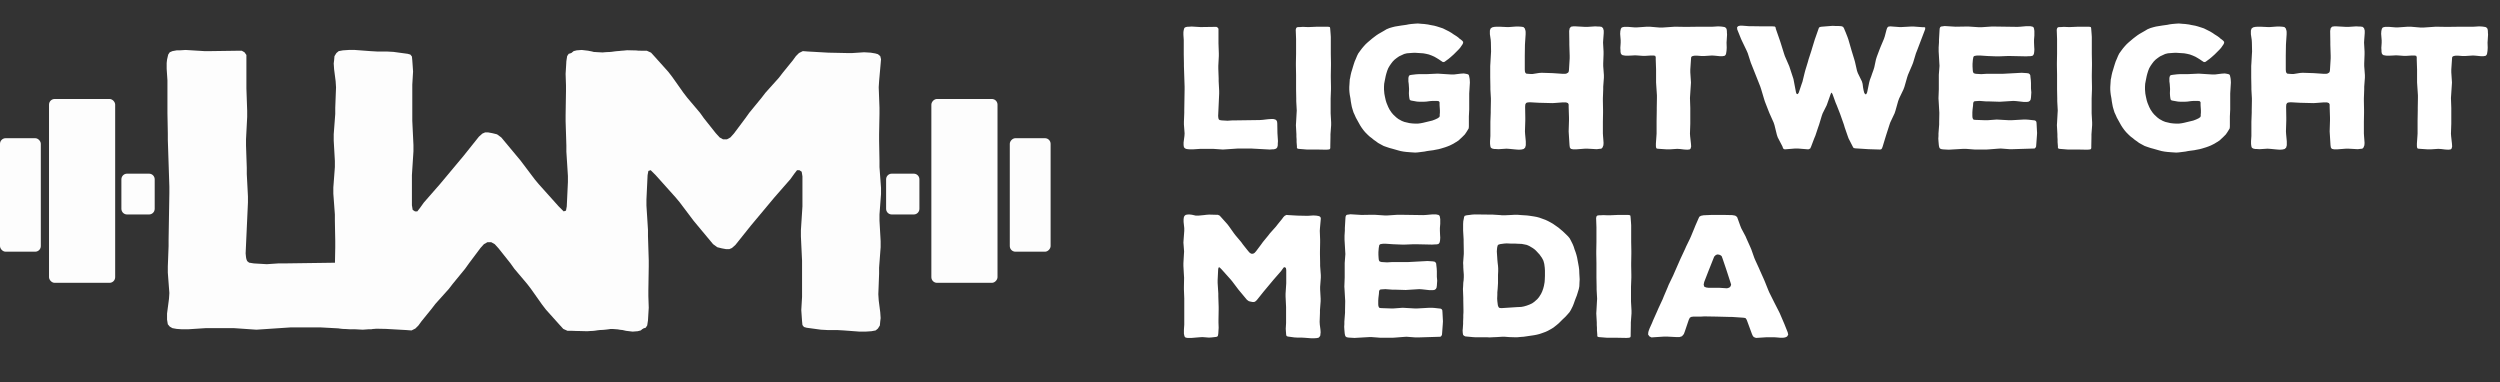
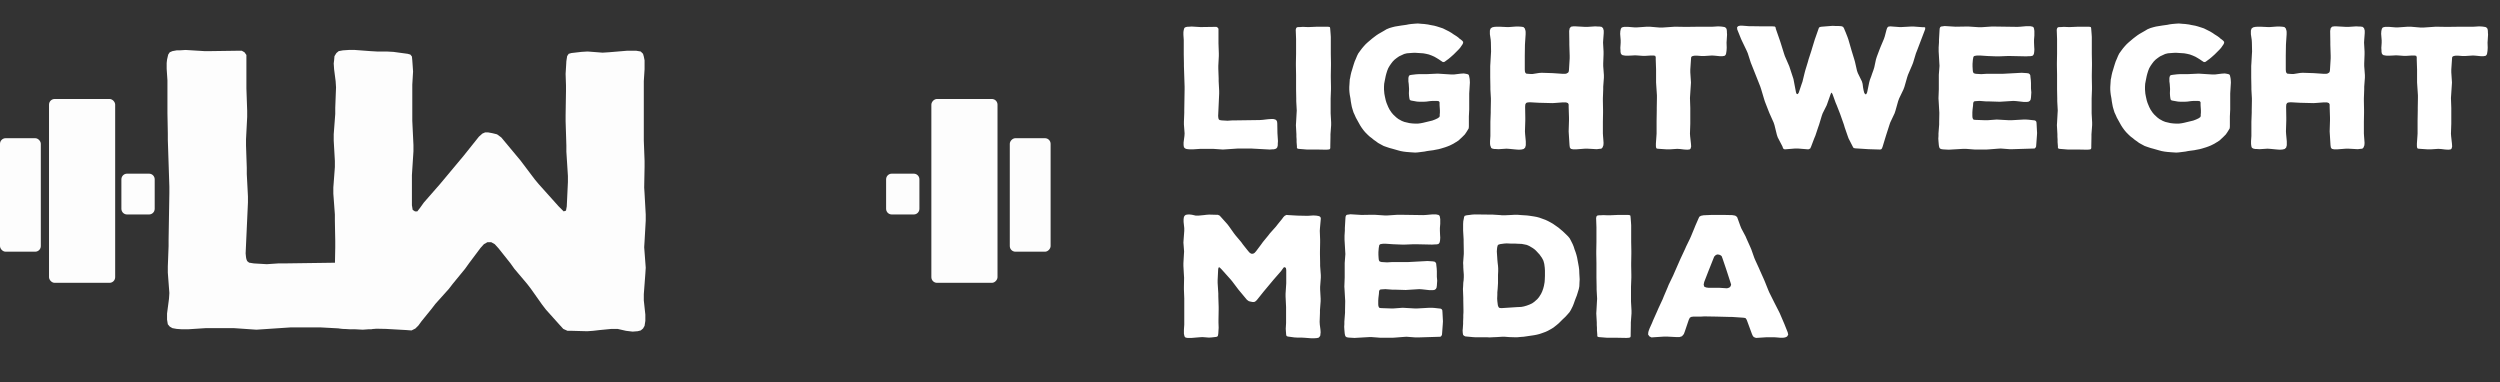
<svg xmlns="http://www.w3.org/2000/svg" width="255px" height="39px" viewBox="0 0 255 39" version="1.1">
  <rect x="0" y="0" width="255" height="39" fill="#333333" stroke="none" />
  <title>LWM Horizontal Logo</title>
  <g id="Page-1" stroke="none" stroke-width="1" fill="none" fill-rule="evenodd">
    <g id="Landing-Page---Desktop" transform="translate(-40, -48)">
      <g id="Header" transform="translate(40, 40)">
        <g id="LWM-Horizontal-Logo" transform="translate(0, 8)">
          <polygon id="Path-Copy-5" fill="#FDFDFD" fill-rule="nonzero" points="36.999 33.628 37.549 33.588 37.863 33.588 38.256 33.51 38.531 33.392 38.767 33.117 38.885 32.645 38.885 32.292 38.924 31.663 38.845 30.444 38.806 29.816 38.767 27.615 38.728 27.183 38.61 26.907 38.335 26.672 37.863 26.554 37.274 26.554 36.645 26.593 35.309 26.75 34.681 26.79 29.023 26.868 28.394 26.868 27.215 26.947 25.88 26.868 25.408 26.79 25.212 26.632 25.133 26.436 25.094 26.239 25.054 25.846 25.29 20.659 25.29 20.03 25.172 17.751 25.172 17.122 25.094 14.842 25.094 14.214 25.212 11.934 25.212 11.305 25.133 9.026 25.133 5.607 24.937 5.332 24.662 5.175 24.269 5.175 21.479 5.214 20.85 5.214 18.925 5.096 18.336 5.135 18.022 5.135 17.589 5.214 17.314 5.332 17.157 5.568 17.039 6.078 17 6.432 17 7.022 17.079 8.201 17.079 11.541 17.118 13.624 17.118 14.253 17.275 19.047 17.275 19.676 17.196 24.471 17.196 25.1 17.118 27.183 17.118 27.811 17.275 29.894 17.236 30.484 17.039 31.977 17.039 32.606 17.118 33.078 17.314 33.313 17.589 33.471 18.022 33.549 18.572 33.588 19.161 33.588 20.968 33.471 23.876 33.471 26.155 33.628 29.691 33.392 32.638 33.392" />
-           <polygon id="Path-Copy-4" fill="#FDFDFD" fill-rule="nonzero" points="88.293 33.824 88.882 33.785 89.314 33.706 89.55 33.51 89.747 33.195 89.786 32.763 89.825 32.449 89.786 31.859 89.629 30.641 89.589 30.012 89.668 27.929 89.668 27.3 89.825 25.218 89.825 24.589 89.707 22.506 89.707 21.877 89.864 19.794 89.864 19.165 89.707 17.043 89.707 16.414 89.668 14.331 89.668 13.703 89.707 11.62 89.707 10.991 89.629 8.908 89.668 8.279 89.825 6.511 89.864 6.039 89.786 5.725 89.55 5.528 89.275 5.45 88.804 5.371 88.136 5.332 86.957 5.41 86.328 5.41 84.482 5.371 82.399 5.253 81.888 5.214 81.496 5.41 81.181 5.725 80.867 6.157 79.845 7.415 79.452 7.926 78.077 9.458 77.684 9.969 76.427 11.502 76.034 12.052 74.856 13.624 74.502 14.017 74.148 14.214 73.755 14.214 73.402 14.017 73.009 13.585 71.791 12.052 71.398 11.502 70.101 9.969 69.708 9.458 68.569 7.847 68.176 7.336 66.801 5.803 66.408 5.371 65.976 5.175 65.465 5.175 63.972 5.135 63.383 5.175 62.715 5.253 61.497 5.371 60.868 5.371 60.004 5.175 59.336 5.096 58.825 5.135 58.511 5.214 58.275 5.41 58.118 5.685 58.039 6.196 58.039 6.825 58.196 8.279 58.196 8.908 58.039 10.991 58 11.62 58.157 13.703 58.118 14.331 58 16.414 58 17.043 58.118 19.165 58.157 19.794 58.118 21.877 58.118 22.506 58.196 24.589 58.196 30.641 58.118 31.859 58.118 32.763 58.196 33.156 58.275 33.431 58.511 33.667 58.982 33.746 59.886 33.746 61.772 33.588 62.401 33.549 63.933 33.667 64.561 33.628 65.583 33.51 65.858 33.431 66.015 33.195 66.094 32.685 66.133 32.016 66.172 31.388 66.133 30.209 66.133 29.619 66.172 27.183 66.172 26.554 66.094 24.078 66.094 23.449 65.937 20.973 65.937 20.344 66.054 17.868 66.133 17.436 66.369 17.358 66.88 17.868 68.923 20.148 69.316 20.619 70.769 22.545 72.734 24.903 73.166 25.218 73.638 25.335 74.07 25.414 74.384 25.414 74.659 25.296 75.013 24.982 76.584 23.017 78.981 20.148 80.631 18.261 81.024 17.711 81.299 17.358 81.535 17.358 81.771 17.515 81.849 17.986 81.849 21.052 81.692 23.488 81.692 24.117 81.81 26.593 81.81 30.287 81.731 31.623 81.771 32.213 81.81 32.763 81.849 33.156 82.006 33.353 82.281 33.431 83.735 33.628 84.442 33.667 85.425 33.667 86.093 33.706 87.664 33.824" />
          <polygon id="Path-Copy-6" fill="#FDFDFD" fill-rule="nonzero" transform="translate(49.932, 19.46) rotate(-180) translate(-49.932, -19.46) " points="64.293 33.824 64.882 33.785 65.314 33.706 65.55 33.51 65.747 33.195 65.786 32.763 65.825 32.449 65.786 31.859 65.629 30.641 65.589 30.012 65.668 27.929 65.668 27.3 65.825 25.218 65.825 24.589 65.707 22.506 65.707 21.877 65.864 19.794 65.864 19.165 65.707 17.043 65.707 16.414 65.668 14.331 65.668 13.703 65.707 11.62 65.707 10.991 65.629 8.908 65.668 8.279 65.825 6.511 65.864 6.039 65.786 5.725 65.55 5.528 65.275 5.45 64.804 5.371 64.136 5.332 62.957 5.41 62.328 5.41 60.482 5.371 58.399 5.253 57.888 5.214 57.496 5.41 57.181 5.725 56.867 6.157 55.845 7.415 55.452 7.926 54.077 9.458 53.684 9.969 52.427 11.502 52.034 12.052 50.856 13.624 50.502 14.017 50.148 14.214 49.755 14.214 49.402 14.017 49.009 13.585 47.791 12.052 47.398 11.502 46.101 9.969 45.708 9.458 44.569 7.847 44.176 7.336 42.801 5.803 42.408 5.371 41.976 5.175 41.465 5.175 39.972 5.135 39.383 5.175 38.715 5.253 37.497 5.371 36.868 5.371 36.004 5.175 35.336 5.096 34.825 5.135 34.511 5.214 34.275 5.41 34.118 5.685 34.039 6.196 34.039 6.825 34.196 8.279 34.196 8.908 34.039 10.991 34 11.62 34.157 13.703 34.118 14.331 34 16.414 34 17.043 34.118 19.165 34.157 19.794 34.118 21.877 34.118 22.506 34.196 24.589 34.196 30.641 34.118 31.859 34.118 32.763 34.196 33.156 34.275 33.431 34.511 33.667 34.982 33.746 35.886 33.746 37.772 33.588 38.401 33.549 39.933 33.667 40.561 33.628 41.583 33.51 41.858 33.431 42.015 33.195 42.094 32.685 42.133 32.016 42.172 31.388 42.133 30.209 42.133 29.619 42.172 27.183 42.172 26.554 42.094 24.078 42.094 23.449 41.937 20.973 41.937 20.344 42.054 17.868 42.133 17.436 42.369 17.358 42.88 17.868 44.923 20.148 45.316 20.619 46.769 22.545 48.734 24.903 49.166 25.218 49.638 25.335 50.07 25.414 50.384 25.414 50.659 25.296 51.013 24.982 52.584 23.017 54.981 20.148 56.631 18.261 57.024 17.711 57.299 17.358 57.535 17.358 57.771 17.515 57.849 17.986 57.849 21.052 57.692 23.488 57.692 24.117 57.81 26.593 57.81 30.287 57.731 31.623 57.771 32.213 57.81 32.763 57.849 33.156 58.006 33.353 58.281 33.431 59.735 33.628 60.442 33.667 61.425 33.667 62.093 33.706 63.664 33.824" />
          <rect id="Rectangle" fill="#FDFDFD" x="6.21724894e-15" y="14.096" width="4.163" height="11.577" rx="0.576" />
          <path d="M12.576,18.096 L15.586,18.096 C15.904,18.096 16.162,18.354 16.162,18.672 L16.162,20.917 C16.162,21.235 15.904,21.493 15.586,21.493 L12.576,21.493 C12.258,21.493 12,21.235 12,20.917 L12,18.672 C12,18.354 12.258,18.096 12.576,18.096 Z" id="Rectangle-Copy-26" fill="#FDFDFD" transform="translate(14.081, 19.795) rotate(-90) translate(-14.081, -19.795) " />
          <rect id="Rectangle-Copy-25" fill="#FDFDFD" x="5" y="10.096" width="6.747" height="18.752" rx="0.576" />
          <rect id="Rectangle" fill="#FDFDFD" transform="translate(105.081, 19.884) scale(-1, 1) translate(-105.081, -19.884) " x="103" y="14.096" width="4.163" height="11.577" rx="0.576" />
          <path d="M90.576,18.096 L93.586,18.096 C93.904,18.096 94.162,18.354 94.162,18.672 L94.162,20.917 C94.162,21.235 93.904,21.493 93.586,21.493 L90.576,21.493 C90.258,21.493 90,21.235 90,20.917 L90,18.672 C90,18.354 90.258,18.096 90.576,18.096 Z" id="Rectangle-Copy-26" fill="#FDFDFD" transform="translate(92.081, 19.795) scale(-1, 1) rotate(-90) translate(-92.081, -19.795) " />
          <rect id="Rectangle-Copy-25" fill="#FDFDFD" transform="translate(98.373, 19.472) scale(-1, 1) translate(-98.373, -19.472) " x="95" y="10.096" width="6.747" height="18.752" rx="0.576" />
-           <path d="M129.504,15.252 L129.746,15.235 L129.884,15.235 L130.057,15.2 L130.178,15.148 L130.282,15.027 L130.333,14.82 L130.333,14.664 L130.351,14.388 L130.316,13.852 L130.299,13.576 L130.282,12.608 L130.264,12.418 L130.212,12.297 L130.092,12.193 L129.884,12.141 L129.625,12.141 L129.348,12.159 L128.761,12.228 L128.484,12.245 L125.996,12.28 L125.72,12.28 L125.201,12.314 L124.614,12.28 L124.406,12.245 L124.32,12.176 L124.285,12.09 L124.268,12.003 L124.251,11.83 L124.355,9.549 L124.355,9.273 L124.303,8.271 L124.303,7.994 L124.268,6.992 L124.268,6.716 L124.32,5.713 L124.32,5.437 L124.285,4.435 L124.285,2.931 L124.199,2.81 L124.078,2.741 L123.905,2.741 L122.678,2.758 L122.402,2.758 L121.555,2.707 L121.296,2.724 L121.158,2.724 L120.968,2.758 L120.847,2.81 L120.778,2.914 L120.726,3.139 L120.708,3.294 L120.708,3.553 L120.743,4.072 L120.743,5.54 L120.76,6.456 L120.76,6.733 L120.829,8.841 L120.829,9.117 L120.795,11.226 L120.795,11.502 L120.76,12.418 L120.76,12.694 L120.829,13.61 L120.812,13.869 L120.726,14.526 L120.726,14.803 L120.76,15.01 L120.847,15.114 L120.968,15.183 L121.158,15.217 L121.4,15.235 L121.659,15.235 L122.454,15.183 L123.732,15.183 L124.735,15.252 L126.29,15.148 L127.586,15.148 L129.504,15.252 Z M135.258,15.269 L135.5,15.252 L135.638,15.217 L135.69,15.114 L135.69,14.924 L135.708,13.973 L135.708,13.697 L135.777,12.764 L135.777,12.487 L135.725,11.554 L135.725,10.051 L135.759,9.117 L135.759,8.841 L135.742,7.908 L135.742,7.631 L135.759,6.681 L135.759,6.404 L135.742,5.471 L135.742,3.778 L135.725,3.501 L135.69,3.052 L135.673,2.862 L135.638,2.758 L135.448,2.724 L134.377,2.724 L133.582,2.758 L133.306,2.758 L132.891,2.741 L132.632,2.758 L132.493,2.758 L132.321,2.776 L132.217,2.845 L132.165,3.035 L132.2,3.985 L132.2,5.471 L132.182,6.404 L132.182,6.681 L132.2,7.631 L132.2,9.117 L132.217,10.051 L132.217,10.327 L132.269,11.277 L132.252,11.554 L132.2,12.487 L132.182,12.764 L132.234,13.697 L132.234,13.956 L132.252,14.215 L132.252,14.492 L132.286,14.924 L132.286,15.096 L132.338,15.148 L132.442,15.183 L133.306,15.252 L134.377,15.252 L135.258,15.269 Z M144.348,15.563 L144.607,15.546 L145.298,15.459 L145.557,15.407 L145.799,15.373 L146.196,15.321 L146.456,15.269 L146.732,15.217 L146.991,15.148 L147.389,15.027 L147.631,14.941 L147.89,14.837 L148.236,14.664 L148.46,14.526 L148.581,14.457 L148.806,14.301 L148.909,14.198 L149.117,14.008 L149.411,13.714 L149.566,13.489 L149.704,13.265 L149.808,13.092 L149.825,12.902 L149.825,11.882 L149.86,11.156 L149.86,9.532 L149.929,8.409 L149.912,8.115 L149.894,7.977 L149.843,7.735 L149.808,7.631 L149.687,7.562 L149.428,7.51 L149.29,7.493 L149.013,7.51 L148.305,7.597 L148.028,7.597 L146.646,7.51 L145.523,7.562 L144.728,7.562 L144.434,7.58 L144.002,7.631 L143.795,7.666 L143.708,7.752 L143.656,7.942 L143.656,8.305 L143.691,8.564 L143.725,9.083 L143.708,9.515 L143.725,9.791 L143.743,9.93 L143.777,10.137 L143.846,10.223 L143.95,10.258 L144.538,10.362 L144.814,10.379 L145.212,10.379 L145.488,10.362 L145.885,10.31 L146.162,10.292 L146.577,10.292 L146.767,10.327 L146.836,10.431 L146.836,10.724 L146.87,11.243 L146.87,11.502 L146.853,11.658 L146.853,11.848 L146.801,11.951 L146.628,12.072 L146.369,12.193 L146.093,12.297 L145.16,12.522 L144.9,12.573 L144.624,12.608 L144.348,12.608 L144.054,12.591 L143.76,12.556 L143.242,12.435 L142.982,12.332 L142.637,12.141 L142.412,11.969 L142.101,11.675 L141.928,11.468 L141.721,11.156 L141.6,10.915 L141.427,10.5 L141.341,10.223 L141.254,9.826 L141.203,9.549 L141.168,9.135 L141.168,8.841 L141.185,8.547 L141.237,8.271 L141.341,7.752 L141.41,7.493 L141.496,7.217 L141.6,6.957 L141.738,6.716 L141.894,6.491 L142.067,6.266 L142.257,6.076 L142.481,5.903 L142.706,5.748 L143.224,5.506 L143.501,5.437 L143.95,5.402 L144.227,5.385 L144.348,5.385 L145.16,5.437 L145.453,5.489 L145.747,5.558 L146.024,5.661 L146.3,5.782 L146.542,5.921 L146.767,6.059 L146.991,6.214 L147.181,6.335 L147.32,6.318 L147.423,6.249 L147.562,6.145 L147.752,6.007 L147.959,5.834 L148.27,5.558 L148.754,5.074 L148.927,4.884 L149.082,4.659 L149.186,4.504 L149.238,4.383 L149.238,4.262 L149.134,4.141 L149.03,4.054 L148.84,3.916 L148.754,3.83 L148.564,3.692 L148.374,3.571 L148.287,3.519 L148.063,3.363 L147.804,3.208 L147.181,2.897 L146.922,2.81 L146.542,2.689 L146.283,2.62 L145.903,2.551 L145.661,2.499 L145.263,2.447 L145.004,2.43 L144.624,2.396 L144.348,2.413 L143.95,2.447 L143.691,2.482 L143.432,2.534 L142.931,2.603 L142.291,2.707 L142.015,2.776 L141.721,2.862 L141.427,2.983 L141.168,3.139 L140.598,3.467 L140.39,3.605 L140.183,3.761 L139.958,3.933 L139.509,4.314 L139.302,4.504 L139.112,4.711 L138.922,4.936 L138.766,5.143 L138.541,5.454 L138.42,5.696 L138.3,5.99 L138.179,6.266 L138.092,6.525 L138.006,6.802 L137.919,7.096 L137.833,7.372 L137.764,7.666 L137.712,7.96 L137.677,8.098 L137.626,8.876 L137.626,9.135 L137.643,9.394 L137.677,9.67 L137.747,10.051 L137.781,10.327 L137.833,10.621 L137.885,10.897 L137.971,11.191 L138.058,11.468 L138.179,11.727 L138.3,12.003 L138.732,12.781 L138.887,13.023 L139.077,13.282 L139.25,13.489 L139.526,13.766 L139.716,13.939 L139.924,14.094 L140.131,14.267 L140.356,14.422 L140.563,14.578 L140.909,14.768 L141.133,14.889 L141.479,15.01 L141.738,15.096 L141.997,15.165 L142.602,15.338 L142.861,15.407 L143.138,15.459 L143.414,15.494 L143.812,15.528 L144.348,15.563 Z M154.923,15.269 L155.182,15.252 L155.407,15.2 L155.562,15.062 L155.631,14.82 L155.631,14.422 L155.562,13.679 L155.545,13.403 L155.58,12.28 L155.58,12.003 L155.562,10.897 L155.58,10.655 L155.666,10.5 L155.821,10.448 L156.046,10.431 L156.979,10.483 L158.362,10.517 L158.638,10.5 L159.329,10.448 L159.744,10.448 L159.934,10.517 L160.003,10.655 L160.003,10.897 L160.038,12.003 L160.038,12.28 L160.003,13.403 L160.02,13.679 L160.09,14.803 L160.124,15.044 L160.228,15.183 L160.47,15.235 L160.746,15.235 L161.662,15.165 L161.939,15.165 L162.872,15.217 L163.148,15.183 L163.338,15.165 L163.459,15.044 L163.546,14.82 L163.563,14.578 L163.546,14.319 L163.511,13.887 L163.494,13.61 L163.494,12.418 L163.511,11.502 L163.511,11.226 L163.494,10.31 L163.494,10.033 L163.528,9.117 L163.528,8.841 L163.597,7.925 L163.597,7.649 L163.528,6.733 L163.528,6.456 L163.563,5.54 L163.563,5.264 L163.511,4.348 L163.528,4.072 L163.58,3.38 L163.58,3.121 L163.511,2.879 L163.373,2.741 L163.148,2.707 L162.993,2.707 L162.716,2.689 L161.939,2.741 L161.662,2.741 L160.729,2.689 L160.452,2.689 L160.245,2.724 L160.107,2.879 L160.055,3.156 L160.072,4.279 L160.072,4.556 L160.107,5.679 L160.107,5.955 L160.038,7.078 L160.02,7.268 L159.951,7.407 L159.761,7.51 L159.64,7.528 L159.381,7.528 L158.362,7.459 L157.256,7.424 L156.996,7.441 L156.34,7.545 L156.098,7.545 L155.856,7.528 L155.683,7.51 L155.597,7.441 L155.545,7.303 L155.528,7.096 L155.528,5.679 L155.545,4.556 L155.562,4.279 L155.614,3.501 L155.614,3.242 L155.597,3.121 L155.528,2.897 L155.389,2.758 L155.165,2.724 L154.906,2.707 L154.629,2.707 L153.938,2.758 L153.661,2.758 L152.936,2.724 L152.676,2.724 L152.417,2.741 L152.193,2.793 L152.037,2.914 L151.968,3.121 L151.968,3.484 L152.054,4.072 L152.072,4.348 L152.089,5.264 L152.072,5.54 L152.02,6.456 L152.003,6.733 L152.003,7.925 L152.02,8.841 L152.02,9.117 L152.072,10.033 L152.072,10.31 L152.054,11.226 L152.054,11.502 L152.02,12.418 L152.02,13.869 L151.985,14.388 L151.985,14.664 L152.003,14.82 L152.037,15.01 L152.106,15.096 L152.244,15.165 L152.435,15.2 L152.573,15.2 L152.849,15.217 L153.661,15.165 L153.938,15.183 L154.664,15.252 L154.923,15.269 Z M172.134,15.269 L172.358,15.235 L172.445,15.148 L172.497,14.941 L172.479,14.664 L172.393,13.887 L172.376,13.628 L172.41,12.608 L172.41,11.018 L172.376,9.999 L172.393,9.722 L172.462,8.685 L172.479,8.409 L172.41,7.372 L172.41,7.096 L172.479,6.076 L172.497,5.852 L172.566,5.748 L172.739,5.696 L172.86,5.679 L173.119,5.679 L173.551,5.713 L173.827,5.713 L174.622,5.661 L174.899,5.679 L175.417,5.731 L175.693,5.731 L175.901,5.696 L176.004,5.61 L176.056,5.489 L176.091,5.281 L176.108,5.143 L176.125,4.867 L176.108,4.348 L176.125,4.089 L176.16,3.536 L176.143,3.277 L176.143,3.156 L176.108,2.948 L176.022,2.828 L175.901,2.758 L175.693,2.724 L175.555,2.707 L175.261,2.689 L174.691,2.724 L173.412,2.724 L172.116,2.741 L171.84,2.741 L170.838,2.724 L169.559,2.81 L169.283,2.81 L168.263,2.724 L167.987,2.724 L166.984,2.793 L166.708,2.793 L166.068,2.741 L165.671,2.741 L165.498,2.776 L165.395,2.828 L165.325,2.948 L165.274,3.173 L165.256,3.45 L165.308,4.106 L165.308,4.365 L165.274,4.884 L165.291,5.16 L165.291,5.281 L165.325,5.454 L165.395,5.558 L165.498,5.627 L165.688,5.661 L165.827,5.679 L166.086,5.679 L166.483,5.661 L166.777,5.644 L167.071,5.661 L167.537,5.696 L167.848,5.696 L168.401,5.661 L168.66,5.661 L168.833,5.696 L168.885,5.834 L168.885,6.076 L168.92,7.096 L168.92,8.409 L168.937,8.685 L169.006,9.722 L169.006,9.999 L168.989,11.018 L168.989,11.295 L168.972,12.332 L168.972,13.628 L168.954,13.904 L168.902,14.63 L168.902,14.924 L168.937,15.114 L169.041,15.165 L169.248,15.183 L170.026,15.235 L170.302,15.235 L171.08,15.183 L171.373,15.2 L171.805,15.252 L172.134,15.269 Z M191.747,15.252 L191.868,15.235 L191.954,15.148 L192.023,14.975 L192.317,14.008 L192.403,13.731 L192.714,12.764 L192.801,12.504 L193.25,11.554 L193.336,11.295 L193.613,10.31 L193.716,10.033 L194.148,9.135 L194.252,8.858 L194.529,7.891 L194.615,7.631 L195.03,6.664 L195.133,6.404 L195.427,5.437 L195.531,5.178 L196.36,3 L196.378,2.828 L196.308,2.776 L196.118,2.776 L195.203,2.707 L194.926,2.707 L193.993,2.758 L193.716,2.758 L192.801,2.689 L192.593,2.724 L192.49,2.845 L192.42,3.052 L192.248,3.709 L192.161,3.968 L191.833,4.746 L191.729,5.005 L191.436,5.782 L191.349,6.059 L191.176,6.871 L191.09,7.148 L190.952,7.528 L190.865,7.787 L190.727,8.15 L190.658,8.409 L190.451,9.411 L190.364,9.601 L190.26,9.619 L190.157,9.48 L190.088,9.221 L190.036,8.945 L189.984,8.547 L189.915,8.305 L189.5,7.459 L189.414,7.217 L189.206,6.301 L189.137,6.059 L188.861,5.16 L188.792,4.918 L188.532,4.02 L188.446,3.778 L188.256,3.294 L188.152,3.052 L188.1,2.914 L187.997,2.741 L187.824,2.672 L187.565,2.655 L187.306,2.655 L186.925,2.637 L186.666,2.655 L185.802,2.724 L185.612,2.758 L185.526,2.845 L185.457,3.035 L185.197,3.778 L185.111,4.02 L184.835,4.918 L184.765,5.16 L184.472,6.059 L184.403,6.318 L184.143,7.165 L184.074,7.424 L183.85,8.34 L183.763,8.582 L183.469,9.463 L183.366,9.601 L183.262,9.584 L183.193,9.428 L182.986,8.34 L182.934,8.063 L182.588,7.009 L182.502,6.75 L182.052,5.713 L181.966,5.454 L181.62,4.348 L181.534,4.089 L181.137,2.948 L181.102,2.776 L181.033,2.707 L180.808,2.689 L179.875,2.689 L178.683,2.672 L178.406,2.672 L177.732,2.62 L177.473,2.62 L177.283,2.672 L177.18,2.793 L177.197,3 L177.594,3.985 L177.715,4.244 L178.147,5.143 L178.268,5.42 L178.579,6.387 L178.683,6.646 L179.547,8.824 L179.633,9.083 L179.927,10.068 L180.013,10.344 L180.376,11.277 L180.48,11.537 L180.912,12.504 L180.998,12.764 L181.24,13.748 L181.327,14.008 L181.811,14.941 L181.88,15.148 L182.035,15.235 L183.107,15.148 L183.383,15.148 L184.454,15.235 L184.644,15.148 L184.731,14.958 L185.059,14.094 L185.163,13.852 L185.457,12.971 L185.543,12.729 L185.82,11.813 L185.906,11.571 L186.321,10.742 L186.407,10.5 L186.718,9.619 L186.787,9.463 L186.839,9.463 L186.925,9.619 L187.236,10.483 L187.34,10.724 L187.686,11.606 L187.772,11.848 L188.083,12.729 L188.152,12.971 L188.463,13.869 L188.55,14.111 L188.982,14.958 L189.068,15.096 L189.241,15.131 L190.589,15.217 L191.747,15.252 Z M198.762,15.269 L200.248,15.183 L200.525,15.183 L201.423,15.252 L202.616,15.252 L202.892,15.235 L203.791,15.165 L204.067,15.148 L204.983,15.217 L205.26,15.217 L207.523,15.148 L207.61,15.079 L207.679,14.958 L207.696,14.785 L207.765,13.852 L207.782,13.576 L207.731,12.625 L207.713,12.435 L207.644,12.332 L207.54,12.28 L206.918,12.211 L206.659,12.193 L206.4,12.193 L205.173,12.262 L204.897,12.262 L203.67,12.193 L202.737,12.262 L202.46,12.262 L201.51,12.228 L201.32,12.211 L201.251,12.141 L201.199,12.02 L201.181,11.848 L201.181,11.468 L201.199,11.191 L201.251,10.759 L201.268,10.5 L201.32,10.379 L201.406,10.327 L201.613,10.31 L201.907,10.292 L202.598,10.344 L202.875,10.344 L203.981,10.379 L205.363,10.292 L205.64,10.31 L206.417,10.396 L206.763,10.396 L206.936,10.362 L207.057,10.275 L207.126,10.154 L207.16,9.947 L207.195,9.428 L207.16,9.031 L207.16,8.461 L207.143,8.167 L207.108,7.873 L207.091,7.683 L207.039,7.58 L206.936,7.493 L206.746,7.459 L206.21,7.424 L204.275,7.528 L202.633,7.528 L202.08,7.562 L201.527,7.528 L201.337,7.476 L201.268,7.389 L201.233,7.268 L201.216,7.078 L201.199,6.785 L201.199,6.508 L201.233,6.093 L201.268,5.903 L201.285,5.8 L201.372,5.713 L201.544,5.679 L201.683,5.661 L201.942,5.661 L202.719,5.713 L203.618,5.748 L203.894,5.748 L204.776,5.713 L205.052,5.713 L206.676,5.748 L206.953,5.731 L207.091,5.731 L207.299,5.696 L207.385,5.627 L207.454,5.506 L207.489,5.299 L207.506,5.039 L207.489,4.78 L207.471,4.348 L207.471,4.054 L207.506,3.622 L207.506,3.156 L207.471,2.931 L207.437,2.81 L207.333,2.724 L207.091,2.672 L206.659,2.672 L206.072,2.724 L205.778,2.741 L203.428,2.707 L203.151,2.707 L202.115,2.776 L201.838,2.776 L200.801,2.707 L200.525,2.707 L199.471,2.724 L198.348,2.655 L198.123,2.689 L197.985,2.707 L197.898,2.776 L197.846,2.914 L197.829,3.156 L197.777,4.054 L197.777,4.314 L197.743,4.832 L197.743,5.247 L197.76,5.523 L197.812,6.439 L197.829,6.716 L197.76,7.631 L197.76,9.1 L197.725,10.033 L197.743,10.31 L197.795,11.226 L197.812,11.502 L197.795,12.418 L197.795,12.694 L197.725,13.61 L197.725,13.869 L197.708,14.129 L197.725,14.405 L197.76,14.803 L197.795,14.993 L197.846,15.114 L197.967,15.2 L198.175,15.235 L198.762,15.269 Z M212.88,15.269 L213.122,15.252 L213.26,15.217 L213.312,15.114 L213.312,14.924 L213.329,13.973 L213.329,13.697 L213.398,12.764 L213.398,12.487 L213.347,11.554 L213.347,10.051 L213.381,9.117 L213.381,8.841 L213.364,7.908 L213.364,7.631 L213.381,6.681 L213.381,6.404 L213.364,5.471 L213.364,3.778 L213.347,3.501 L213.312,3.052 L213.295,2.862 L213.26,2.758 L213.07,2.724 L211.999,2.724 L211.204,2.758 L210.927,2.758 L210.513,2.741 L210.253,2.758 L210.115,2.758 L209.942,2.776 L209.839,2.845 L209.787,3.035 L209.821,3.985 L209.821,5.471 L209.804,6.404 L209.804,6.681 L209.821,7.631 L209.821,9.117 L209.839,10.051 L209.839,10.327 L209.891,11.277 L209.873,11.554 L209.821,12.487 L209.804,12.764 L209.856,13.697 L209.856,13.956 L209.873,14.215 L209.873,14.492 L209.908,14.924 L209.908,15.096 L209.96,15.148 L210.063,15.183 L210.927,15.252 L211.999,15.252 L212.88,15.269 Z M221.969,15.563 L222.228,15.546 L222.92,15.459 L223.179,15.407 L223.421,15.373 L223.818,15.321 L224.077,15.269 L224.354,15.217 L224.613,15.148 L225.011,15.027 L225.252,14.941 L225.512,14.837 L225.857,14.664 L226.082,14.526 L226.203,14.457 L226.428,14.301 L226.531,14.198 L226.739,14.008 L227.032,13.714 L227.188,13.489 L227.326,13.265 L227.43,13.092 L227.447,12.902 L227.447,11.882 L227.482,11.156 L227.482,9.532 L227.551,8.409 L227.533,8.115 L227.516,7.977 L227.464,7.735 L227.43,7.631 L227.309,7.562 L227.05,7.51 L226.911,7.493 L226.635,7.51 L225.926,7.597 L225.65,7.597 L224.268,7.51 L223.144,7.562 L222.349,7.562 L222.056,7.58 L221.624,7.631 L221.416,7.666 L221.33,7.752 L221.278,7.942 L221.278,8.305 L221.313,8.564 L221.347,9.083 L221.33,9.515 L221.347,9.791 L221.364,9.93 L221.399,10.137 L221.468,10.223 L221.572,10.258 L222.159,10.362 L222.436,10.379 L222.833,10.379 L223.11,10.362 L223.507,10.31 L223.784,10.292 L224.198,10.292 L224.388,10.327 L224.458,10.431 L224.458,10.724 L224.492,11.243 L224.492,11.502 L224.475,11.658 L224.475,11.848 L224.423,11.951 L224.25,12.072 L223.991,12.193 L223.715,12.297 L222.781,12.522 L222.522,12.573 L222.246,12.608 L221.969,12.608 L221.676,12.591 L221.382,12.556 L220.863,12.435 L220.604,12.332 L220.259,12.141 L220.034,11.969 L219.723,11.675 L219.55,11.468 L219.343,11.156 L219.222,10.915 L219.049,10.5 L218.963,10.223 L218.876,9.826 L218.824,9.549 L218.79,9.135 L218.79,8.841 L218.807,8.547 L218.859,8.271 L218.963,7.752 L219.032,7.493 L219.118,7.217 L219.222,6.957 L219.36,6.716 L219.516,6.491 L219.688,6.266 L219.878,6.076 L220.103,5.903 L220.328,5.748 L220.846,5.506 L221.123,5.437 L221.572,5.402 L221.848,5.385 L221.969,5.385 L222.781,5.437 L223.075,5.489 L223.369,5.558 L223.645,5.661 L223.922,5.782 L224.164,5.921 L224.388,6.059 L224.613,6.214 L224.803,6.335 L224.941,6.318 L225.045,6.249 L225.183,6.145 L225.373,6.007 L225.581,5.834 L225.892,5.558 L226.376,5.074 L226.548,4.884 L226.704,4.659 L226.808,4.504 L226.86,4.383 L226.86,4.262 L226.756,4.141 L226.652,4.054 L226.462,3.916 L226.376,3.83 L226.186,3.692 L225.996,3.571 L225.909,3.519 L225.684,3.363 L225.425,3.208 L224.803,2.897 L224.544,2.81 L224.164,2.689 L223.905,2.62 L223.524,2.551 L223.283,2.499 L222.885,2.447 L222.626,2.43 L222.246,2.396 L221.969,2.413 L221.572,2.447 L221.313,2.482 L221.053,2.534 L220.552,2.603 L219.913,2.707 L219.636,2.776 L219.343,2.862 L219.049,2.983 L218.79,3.139 L218.22,3.467 L218.012,3.605 L217.805,3.761 L217.58,3.933 L217.131,4.314 L216.924,4.504 L216.733,4.711 L216.543,4.936 L216.388,5.143 L216.163,5.454 L216.042,5.696 L215.921,5.99 L215.8,6.266 L215.714,6.525 L215.628,6.802 L215.541,7.096 L215.455,7.372 L215.386,7.666 L215.334,7.96 L215.299,8.098 L215.247,8.876 L215.247,9.135 L215.265,9.394 L215.299,9.67 L215.368,10.051 L215.403,10.327 L215.455,10.621 L215.507,10.897 L215.593,11.191 L215.679,11.468 L215.8,11.727 L215.921,12.003 L216.353,12.781 L216.509,13.023 L216.699,13.282 L216.872,13.489 L217.148,13.766 L217.338,13.939 L217.546,14.094 L217.753,14.267 L217.978,14.422 L218.185,14.578 L218.531,14.768 L218.755,14.889 L219.101,15.01 L219.36,15.096 L219.619,15.165 L220.224,15.338 L220.483,15.407 L220.76,15.459 L221.036,15.494 L221.434,15.528 L221.969,15.563 Z M232.545,15.269 L232.804,15.252 L233.028,15.2 L233.184,15.062 L233.253,14.82 L233.253,14.422 L233.184,13.679 L233.167,13.403 L233.201,12.28 L233.201,12.003 L233.184,10.897 L233.201,10.655 L233.288,10.5 L233.443,10.448 L233.668,10.431 L234.601,10.483 L235.983,10.517 L236.26,10.5 L236.951,10.448 L237.366,10.448 L237.556,10.517 L237.625,10.655 L237.625,10.897 L237.66,12.003 L237.66,12.28 L237.625,13.403 L237.642,13.679 L237.711,14.803 L237.746,15.044 L237.85,15.183 L238.092,15.235 L238.368,15.235 L239.284,15.165 L239.56,15.165 L240.493,15.217 L240.77,15.183 L240.96,15.165 L241.081,15.044 L241.167,14.82 L241.185,14.578 L241.167,14.319 L241.133,13.887 L241.116,13.61 L241.116,12.418 L241.133,11.502 L241.133,11.226 L241.116,10.31 L241.116,10.033 L241.15,9.117 L241.15,8.841 L241.219,7.925 L241.219,7.649 L241.15,6.733 L241.15,6.456 L241.185,5.54 L241.185,5.264 L241.133,4.348 L241.15,4.072 L241.202,3.38 L241.202,3.121 L241.133,2.879 L240.995,2.741 L240.77,2.707 L240.614,2.707 L240.338,2.689 L239.56,2.741 L239.284,2.741 L238.351,2.689 L238.074,2.689 L237.867,2.724 L237.729,2.879 L237.677,3.156 L237.694,4.279 L237.694,4.556 L237.729,5.679 L237.729,5.955 L237.66,7.078 L237.642,7.268 L237.573,7.407 L237.383,7.51 L237.262,7.528 L237.003,7.528 L235.983,7.459 L234.877,7.424 L234.618,7.441 L233.962,7.545 L233.72,7.545 L233.478,7.528 L233.305,7.51 L233.219,7.441 L233.167,7.303 L233.149,7.096 L233.149,5.679 L233.167,4.556 L233.184,4.279 L233.236,3.501 L233.236,3.242 L233.219,3.121 L233.149,2.897 L233.011,2.758 L232.787,2.724 L232.527,2.707 L232.251,2.707 L231.56,2.758 L231.283,2.758 L230.557,2.724 L230.298,2.724 L230.039,2.741 L229.814,2.793 L229.659,2.914 L229.59,3.121 L229.59,3.484 L229.676,4.072 L229.693,4.348 L229.711,5.264 L229.693,5.54 L229.642,6.456 L229.624,6.733 L229.624,7.925 L229.642,8.841 L229.642,9.117 L229.693,10.033 L229.693,10.31 L229.676,11.226 L229.676,11.502 L229.642,12.418 L229.642,13.869 L229.607,14.388 L229.607,14.664 L229.624,14.82 L229.659,15.01 L229.728,15.096 L229.866,15.165 L230.056,15.2 L230.195,15.2 L230.471,15.217 L231.283,15.165 L231.56,15.183 L232.285,15.252 L232.545,15.269 Z M249.756,15.269 L249.98,15.235 L250.067,15.148 L250.118,14.941 L250.101,14.664 L250.015,13.887 L249.997,13.628 L250.032,12.608 L250.032,11.018 L249.997,9.999 L250.015,9.722 L250.084,8.685 L250.101,8.409 L250.032,7.372 L250.032,7.096 L250.101,6.076 L250.118,5.852 L250.188,5.748 L250.36,5.696 L250.481,5.679 L250.74,5.679 L251.172,5.713 L251.449,5.713 L252.244,5.661 L252.52,5.679 L253.039,5.731 L253.315,5.731 L253.523,5.696 L253.626,5.61 L253.678,5.489 L253.713,5.281 L253.73,5.143 L253.747,4.867 L253.73,4.348 L253.747,4.089 L253.782,3.536 L253.764,3.277 L253.764,3.156 L253.73,2.948 L253.644,2.828 L253.523,2.758 L253.315,2.724 L253.177,2.707 L252.883,2.689 L252.313,2.724 L251.034,2.724 L249.738,2.741 L249.462,2.741 L248.46,2.724 L247.181,2.81 L246.904,2.81 L245.885,2.724 L245.608,2.724 L244.606,2.793 L244.33,2.793 L243.69,2.741 L243.293,2.741 L243.12,2.776 L243.016,2.828 L242.947,2.948 L242.895,3.173 L242.878,3.45 L242.93,4.106 L242.93,4.365 L242.895,4.884 L242.913,5.16 L242.913,5.281 L242.947,5.454 L243.016,5.558 L243.12,5.627 L243.31,5.661 L243.448,5.679 L243.708,5.679 L244.105,5.661 L244.399,5.644 L244.692,5.661 L245.159,5.696 L245.47,5.696 L246.023,5.661 L246.282,5.661 L246.455,5.696 L246.507,5.834 L246.507,6.076 L246.541,7.096 L246.541,8.409 L246.559,8.685 L246.628,9.722 L246.628,9.999 L246.611,11.018 L246.611,11.295 L246.593,12.332 L246.593,13.628 L246.576,13.904 L246.524,14.63 L246.524,14.924 L246.559,15.114 L246.662,15.165 L246.87,15.183 L247.647,15.235 L247.924,15.235 L248.701,15.183 L248.995,15.2 L249.427,15.252 L249.756,15.269 Z M134.031,34.504 L134.291,34.486 L134.481,34.452 L134.584,34.365 L134.671,34.227 L134.688,34.037 L134.705,33.899 L134.688,33.64 L134.619,33.104 L134.602,32.828 L134.636,31.912 L134.636,31.635 L134.705,30.719 L134.705,30.443 L134.653,29.527 L134.653,29.251 L134.723,28.335 L134.723,28.058 L134.653,27.125 L134.653,26.849 L134.636,25.933 L134.636,25.656 L134.653,24.74 L134.653,24.464 L134.619,23.548 L134.636,23.272 L134.705,22.494 L134.723,22.287 L134.688,22.148 L134.584,22.062 L134.463,22.028 L134.256,21.993 L133.962,21.976 L133.444,22.01 L133.167,22.01 L132.355,21.993 L131.439,21.941 L131.215,21.924 L131.042,22.01 L130.904,22.148 L130.765,22.339 L130.316,22.892 L130.143,23.116 L129.539,23.79 L129.366,24.015 L128.813,24.689 L128.64,24.931 L128.122,25.622 L127.966,25.795 L127.811,25.881 L127.638,25.881 L127.482,25.795 L127.309,25.604 L126.774,24.931 L126.601,24.689 L126.031,24.015 L125.858,23.79 L125.357,23.082 L125.184,22.857 L124.579,22.183 L124.406,21.993 L124.216,21.907 L123.992,21.907 L123.335,21.889 L123.076,21.907 L122.782,21.941 L122.246,21.993 L121.97,21.993 L121.59,21.907 L121.296,21.872 L121.071,21.889 L120.933,21.924 L120.829,22.01 L120.76,22.131 L120.726,22.356 L120.726,22.632 L120.795,23.272 L120.795,23.548 L120.726,24.464 L120.708,24.74 L120.778,25.656 L120.76,25.933 L120.708,26.849 L120.708,27.125 L120.76,28.058 L120.778,28.335 L120.76,29.251 L120.76,29.527 L120.795,30.443 L120.795,33.104 L120.76,33.64 L120.76,34.037 L120.795,34.21 L120.829,34.331 L120.933,34.435 L121.14,34.469 L121.538,34.469 L122.367,34.4 L122.644,34.383 L123.318,34.435 L123.594,34.417 L124.044,34.365 L124.164,34.331 L124.234,34.227 L124.268,34.003 L124.285,33.709 L124.303,33.432 L124.285,32.914 L124.285,32.655 L124.303,31.583 L124.303,31.307 L124.268,30.218 L124.268,29.942 L124.199,28.853 L124.199,28.577 L124.251,27.488 L124.285,27.298 L124.389,27.263 L124.614,27.488 L125.512,28.49 L125.685,28.698 L126.324,29.544 L127.188,30.581 L127.379,30.719 L127.586,30.771 L127.776,30.806 L127.914,30.806 L128.035,30.754 L128.191,30.616 L128.882,29.752 L129.936,28.49 L130.662,27.661 L130.835,27.419 L130.956,27.263 L131.059,27.263 L131.163,27.332 L131.197,27.54 L131.197,28.888 L131.128,29.959 L131.128,30.236 L131.18,31.324 L131.18,32.948 L131.146,33.536 L131.163,33.795 L131.18,34.037 L131.197,34.21 L131.267,34.296 L131.388,34.331 L132.027,34.417 L132.338,34.435 L132.77,34.435 L133.064,34.452 L133.755,34.504 L134.031,34.504 Z M138.161,34.469 L139.647,34.383 L139.924,34.383 L140.822,34.452 L142.015,34.452 L142.291,34.435 L143.19,34.365 L143.466,34.348 L144.382,34.417 L144.659,34.417 L146.922,34.348 L147.009,34.279 L147.078,34.158 L147.095,33.985 L147.164,33.052 L147.181,32.776 L147.13,31.825 L147.112,31.635 L147.043,31.532 L146.94,31.48 L146.317,31.411 L146.058,31.393 L145.799,31.393 L144.572,31.462 L144.296,31.462 L143.069,31.393 L142.136,31.462 L141.859,31.462 L140.909,31.428 L140.719,31.411 L140.65,31.341 L140.598,31.22 L140.58,31.048 L140.58,30.668 L140.598,30.391 L140.65,29.959 L140.667,29.7 L140.719,29.579 L140.805,29.527 L141.012,29.51 L141.306,29.492 L141.997,29.544 L142.274,29.544 L143.38,29.579 L144.762,29.492 L145.039,29.51 L145.816,29.596 L146.162,29.596 L146.335,29.562 L146.456,29.475 L146.525,29.354 L146.559,29.147 L146.594,28.628 L146.559,28.231 L146.559,27.661 L146.542,27.367 L146.508,27.073 L146.49,26.883 L146.438,26.78 L146.335,26.693 L146.145,26.659 L145.609,26.624 L143.674,26.728 L142.032,26.728 L141.479,26.762 L140.926,26.728 L140.736,26.676 L140.667,26.589 L140.632,26.468 L140.615,26.278 L140.598,25.985 L140.598,25.708 L140.632,25.293 L140.667,25.103 L140.684,25 L140.771,24.913 L140.943,24.879 L141.082,24.861 L141.341,24.861 L142.118,24.913 L143.017,24.948 L143.293,24.948 L144.175,24.913 L144.451,24.913 L146.076,24.948 L146.352,24.931 L146.49,24.931 L146.698,24.896 L146.784,24.827 L146.853,24.706 L146.888,24.499 L146.905,24.239 L146.888,23.98 L146.87,23.548 L146.87,23.254 L146.905,22.822 L146.905,22.356 L146.87,22.131 L146.836,22.01 L146.732,21.924 L146.49,21.872 L146.058,21.872 L145.471,21.924 L145.177,21.941 L142.827,21.907 L142.55,21.907 L141.514,21.976 L141.237,21.976 L140.2,21.907 L139.924,21.907 L138.87,21.924 L137.747,21.855 L137.522,21.889 L137.384,21.907 L137.297,21.976 L137.245,22.114 L137.228,22.356 L137.176,23.254 L137.176,23.514 L137.142,24.032 L137.142,24.447 L137.159,24.723 L137.211,25.639 L137.228,25.916 L137.159,26.831 L137.159,28.3 L137.124,29.233 L137.142,29.51 L137.194,30.426 L137.211,30.702 L137.194,31.618 L137.194,31.894 L137.124,32.81 L137.124,33.069 L137.107,33.329 L137.124,33.605 L137.159,34.003 L137.194,34.193 L137.245,34.314 L137.366,34.4 L137.574,34.435 L138.161,34.469 Z M151.933,34.417 L152.227,34.4 L152.659,34.383 L153.212,34.348 L153.489,34.348 L153.938,34.383 L154.491,34.4 L154.767,34.4 L155.148,34.365 L155.407,34.348 L156.461,34.193 L156.737,34.141 L157.014,34.072 L157.273,33.985 L157.653,33.847 L157.878,33.743 L158.223,33.553 L158.448,33.415 L158.776,33.156 L159.001,32.966 L159.381,32.586 L159.675,32.309 L159.848,32.119 L160.09,31.843 L160.228,31.618 L160.418,31.238 L160.522,30.979 L160.625,30.685 L160.729,30.408 L160.833,30.149 L160.919,29.873 L161.04,29.475 L161.092,29.199 L161.109,28.784 L161.126,28.49 L161.109,28.196 L161.092,27.92 L161.075,27.505 L161.04,27.229 L160.988,26.935 L160.936,26.659 L160.867,26.278 L160.798,26.002 L160.712,25.725 L160.608,25.449 L160.522,25.172 L160.418,24.913 L160.228,24.533 L160.107,24.308 L159.951,24.118 L159.779,23.946 L159.398,23.583 L159.191,23.41 L158.966,23.22 L158.396,22.822 L158.154,22.684 L157.895,22.546 L157.636,22.425 L157.014,22.2 L156.755,22.131 L156.478,22.079 L156.029,22.01 L155.752,21.976 L155.199,21.941 L154.767,21.907 L154.491,21.907 L154.232,21.924 L153.506,21.958 L153.195,21.958 L153.057,21.941 L152.227,21.889 L151.951,21.889 L150.43,21.872 L150.154,21.889 L149.894,21.924 L149.601,21.958 L149.411,22.01 L149.341,22.114 L149.307,22.304 L149.255,22.563 L149.238,22.84 L149.238,23.514 L149.29,24.429 L149.29,24.706 L149.307,25.622 L149.307,25.898 L149.238,26.814 L149.255,27.108 L149.255,27.263 L149.272,27.557 L149.307,28.006 L149.307,28.283 L149.29,28.577 L149.255,28.836 L149.238,29.216 L149.22,29.475 L149.255,30.391 L149.255,30.668 L149.272,31.583 L149.272,31.86 L149.255,32.136 L149.255,32.396 L149.238,32.793 L149.238,33.035 L149.203,33.553 L149.186,33.692 L149.203,33.968 L149.238,34.158 L149.324,34.244 L149.462,34.314 L150.205,34.383 L150.465,34.4 L151.674,34.4 L151.933,34.417 Z M153.16,31.428 L152.953,31.411 L152.849,31.324 L152.78,31.134 L152.728,30.719 L152.711,30.46 L152.728,30.063 L152.728,29.821 L152.763,29.441 L152.78,29.164 L152.797,28.87 L152.797,28.041 L152.815,27.661 L152.815,27.384 L152.797,27.108 L152.763,26.831 L152.728,26.451 L152.711,26.175 L152.676,25.656 L152.694,25.397 L152.711,25.242 L152.763,25.034 L152.849,24.948 L153.039,24.896 L153.42,24.844 L153.679,24.827 L154.059,24.844 L154.491,24.844 L154.785,24.861 L155.217,24.879 L155.493,24.931 L155.735,24.982 L155.977,25.086 L156.357,25.311 L156.564,25.466 L156.755,25.656 L156.927,25.846 L157.014,25.933 L157.273,26.296 L157.411,26.555 L157.446,26.659 L157.515,26.918 L157.567,27.315 L157.584,27.592 L157.584,28.145 L157.567,28.542 L157.549,28.784 L157.48,29.164 L157.411,29.423 L157.308,29.717 L157.187,29.976 L156.979,30.305 L156.806,30.512 L156.495,30.788 L156.271,30.944 L156.012,31.065 L155.735,31.169 L155.441,31.255 L155.165,31.307 L154.767,31.324 L153.16,31.428 Z M165.896,34.469 L166.138,34.452 L166.276,34.417 L166.328,34.314 L166.328,34.124 L166.345,33.173 L166.345,32.897 L166.414,31.964 L166.414,31.687 L166.362,30.754 L166.362,29.251 L166.397,28.317 L166.397,28.041 L166.38,27.108 L166.38,26.831 L166.397,25.881 L166.397,25.604 L166.38,24.671 L166.38,22.978 L166.362,22.701 L166.328,22.252 L166.31,22.062 L166.276,21.958 L166.086,21.924 L165.014,21.924 L164.22,21.958 L163.943,21.958 L163.528,21.941 L163.269,21.958 L163.131,21.958 L162.958,21.976 L162.854,22.045 L162.803,22.235 L162.837,23.185 L162.837,24.671 L162.82,25.604 L162.82,25.881 L162.837,26.831 L162.837,28.317 L162.854,29.251 L162.854,29.527 L162.906,30.477 L162.889,30.754 L162.837,31.687 L162.82,31.964 L162.872,32.897 L162.872,33.156 L162.889,33.415 L162.889,33.692 L162.924,34.124 L162.924,34.296 L162.975,34.348 L163.079,34.383 L163.943,34.452 L165.014,34.452 L165.896,34.469 Z M179.115,34.469 L180.186,34.4 L180.964,34.4 L181.223,34.417 L181.62,34.452 L181.862,34.452 L182.087,34.417 L182.277,34.331 L182.398,34.141 L182.346,33.899 L182.001,33.035 L181.534,31.946 L181.413,31.704 L180.998,30.892 L180.463,29.821 L180.359,29.579 L180.013,28.715 L179.91,28.473 L179.53,27.626 L179.426,27.384 L179.046,26.555 L178.942,26.313 L178.631,25.432 L178.527,25.19 L178.147,24.343 L178.044,24.101 L177.612,23.289 L177.508,23.03 L177.266,22.356 L177.18,22.131 L176.989,21.993 L176.696,21.941 L175.901,21.924 L174.553,21.924 L173.758,21.958 L173.499,22.01 L173.326,22.114 L173.24,22.304 L172.929,23.012 L172.825,23.272 L172.497,24.067 L172.376,24.343 L171.996,25.121 L171.875,25.397 L171.391,26.434 L170.769,27.851 L170.665,28.093 L170.198,29.06 L170.095,29.32 L169.697,30.253 L169.594,30.512 L169.144,31.48 L169.041,31.722 L168.609,32.689 L168.505,32.948 L168.263,33.484 L168.159,33.761 L168.125,33.899 L168.108,34.124 L168.246,34.314 L168.453,34.417 L168.678,34.4 L169.749,34.331 L170.026,34.331 L171.028,34.383 L171.304,34.383 L171.564,34.296 L171.754,34.072 L171.857,33.795 L172.255,32.62 L172.358,32.413 L172.497,32.326 L172.721,32.292 L173.516,32.292 L173.775,32.275 L174.035,32.275 L175.071,32.292 L176.367,32.326 L176.644,32.326 L177.681,32.396 L177.888,32.413 L178.044,32.447 L178.164,32.62 L178.7,34.072 L178.787,34.262 L178.89,34.383 L179.115,34.469 Z M176.16,29.406 L175.348,29.354 L174.259,29.354 L174.017,29.32 L173.827,29.233 L173.775,29.026 L173.827,28.767 L174.276,27.609 L174.38,27.35 L174.847,26.175 L175.02,26.002 L175.21,25.95 L175.434,26.002 L175.607,26.123 L175.693,26.348 L176.039,27.367 L176.125,27.626 L176.506,28.801 L176.575,29.026 L176.523,29.199 L176.385,29.337 L176.16,29.406 Z" id="LightWeightMedia" fill="#FFFFFF" fill-rule="nonzero" />
+           <path d="M129.504,15.252 L129.746,15.235 L129.884,15.235 L130.057,15.2 L130.178,15.148 L130.282,15.027 L130.333,14.82 L130.333,14.664 L130.351,14.388 L130.316,13.852 L130.299,13.576 L130.282,12.608 L130.264,12.418 L130.212,12.297 L130.092,12.193 L129.884,12.141 L129.625,12.141 L129.348,12.159 L128.761,12.228 L128.484,12.245 L125.996,12.28 L125.72,12.28 L125.201,12.314 L124.614,12.28 L124.406,12.245 L124.32,12.176 L124.285,12.09 L124.268,12.003 L124.251,11.83 L124.355,9.549 L124.355,9.273 L124.303,8.271 L124.303,7.994 L124.268,6.992 L124.268,6.716 L124.32,5.713 L124.32,5.437 L124.285,4.435 L124.285,2.931 L124.199,2.81 L124.078,2.741 L123.905,2.741 L122.678,2.758 L122.402,2.758 L121.555,2.707 L121.296,2.724 L121.158,2.724 L120.968,2.758 L120.847,2.81 L120.778,2.914 L120.726,3.139 L120.708,3.294 L120.708,3.553 L120.743,4.072 L120.743,5.54 L120.76,6.456 L120.76,6.733 L120.829,8.841 L120.829,9.117 L120.795,11.226 L120.795,11.502 L120.76,12.418 L120.76,12.694 L120.829,13.61 L120.812,13.869 L120.726,14.526 L120.726,14.803 L120.76,15.01 L120.847,15.114 L120.968,15.183 L121.158,15.217 L121.4,15.235 L121.659,15.235 L122.454,15.183 L123.732,15.183 L124.735,15.252 L126.29,15.148 L127.586,15.148 L129.504,15.252 Z M135.258,15.269 L135.5,15.252 L135.638,15.217 L135.69,15.114 L135.69,14.924 L135.708,13.973 L135.708,13.697 L135.777,12.764 L135.777,12.487 L135.725,11.554 L135.725,10.051 L135.759,9.117 L135.759,8.841 L135.742,7.908 L135.742,7.631 L135.759,6.681 L135.759,6.404 L135.742,5.471 L135.742,3.778 L135.725,3.501 L135.69,3.052 L135.673,2.862 L135.638,2.758 L135.448,2.724 L134.377,2.724 L133.582,2.758 L133.306,2.758 L132.891,2.741 L132.632,2.758 L132.493,2.758 L132.321,2.776 L132.217,2.845 L132.165,3.035 L132.2,3.985 L132.2,5.471 L132.182,6.404 L132.182,6.681 L132.2,7.631 L132.2,9.117 L132.217,10.051 L132.217,10.327 L132.269,11.277 L132.252,11.554 L132.2,12.487 L132.182,12.764 L132.234,13.697 L132.234,13.956 L132.252,14.215 L132.252,14.492 L132.286,14.924 L132.286,15.096 L132.338,15.148 L132.442,15.183 L133.306,15.252 L134.377,15.252 L135.258,15.269 Z M144.348,15.563 L144.607,15.546 L145.298,15.459 L145.557,15.407 L145.799,15.373 L146.196,15.321 L146.456,15.269 L146.732,15.217 L146.991,15.148 L147.389,15.027 L147.631,14.941 L147.89,14.837 L148.236,14.664 L148.46,14.526 L148.581,14.457 L148.806,14.301 L148.909,14.198 L149.117,14.008 L149.411,13.714 L149.566,13.489 L149.704,13.265 L149.808,13.092 L149.825,12.902 L149.825,11.882 L149.86,11.156 L149.86,9.532 L149.929,8.409 L149.912,8.115 L149.894,7.977 L149.843,7.735 L149.808,7.631 L149.687,7.562 L149.428,7.51 L149.29,7.493 L149.013,7.51 L148.305,7.597 L148.028,7.597 L146.646,7.51 L145.523,7.562 L144.728,7.562 L144.434,7.58 L144.002,7.631 L143.795,7.666 L143.708,7.752 L143.656,7.942 L143.656,8.305 L143.691,8.564 L143.725,9.083 L143.708,9.515 L143.725,9.791 L143.743,9.93 L143.777,10.137 L143.846,10.223 L143.95,10.258 L144.538,10.362 L144.814,10.379 L145.212,10.379 L145.488,10.362 L145.885,10.31 L146.162,10.292 L146.577,10.292 L146.767,10.327 L146.836,10.431 L146.836,10.724 L146.87,11.243 L146.87,11.502 L146.853,11.658 L146.853,11.848 L146.801,11.951 L146.628,12.072 L146.369,12.193 L146.093,12.297 L145.16,12.522 L144.9,12.573 L144.624,12.608 L144.348,12.608 L144.054,12.591 L143.76,12.556 L143.242,12.435 L142.982,12.332 L142.637,12.141 L142.412,11.969 L142.101,11.675 L141.928,11.468 L141.721,11.156 L141.6,10.915 L141.427,10.5 L141.341,10.223 L141.254,9.826 L141.203,9.549 L141.168,9.135 L141.168,8.841 L141.185,8.547 L141.237,8.271 L141.341,7.752 L141.41,7.493 L141.496,7.217 L141.6,6.957 L141.738,6.716 L141.894,6.491 L142.067,6.266 L142.257,6.076 L142.481,5.903 L142.706,5.748 L143.224,5.506 L143.501,5.437 L143.95,5.402 L144.227,5.385 L144.348,5.385 L145.16,5.437 L145.453,5.489 L145.747,5.558 L146.024,5.661 L146.3,5.782 L146.542,5.921 L146.767,6.059 L146.991,6.214 L147.181,6.335 L147.32,6.318 L147.423,6.249 L147.562,6.145 L147.752,6.007 L147.959,5.834 L148.27,5.558 L148.754,5.074 L148.927,4.884 L149.082,4.659 L149.186,4.504 L149.238,4.383 L149.238,4.262 L149.134,4.141 L149.03,4.054 L148.84,3.916 L148.754,3.83 L148.564,3.692 L148.374,3.571 L148.287,3.519 L148.063,3.363 L147.804,3.208 L147.181,2.897 L146.922,2.81 L146.542,2.689 L146.283,2.62 L145.903,2.551 L145.661,2.499 L145.263,2.447 L145.004,2.43 L144.624,2.396 L144.348,2.413 L143.95,2.447 L143.691,2.482 L143.432,2.534 L142.931,2.603 L142.291,2.707 L142.015,2.776 L141.721,2.862 L141.427,2.983 L141.168,3.139 L140.598,3.467 L140.39,3.605 L140.183,3.761 L139.958,3.933 L139.509,4.314 L139.302,4.504 L139.112,4.711 L138.922,4.936 L138.766,5.143 L138.541,5.454 L138.42,5.696 L138.3,5.99 L138.179,6.266 L138.092,6.525 L138.006,6.802 L137.919,7.096 L137.833,7.372 L137.764,7.666 L137.712,7.96 L137.677,8.098 L137.626,8.876 L137.626,9.135 L137.643,9.394 L137.677,9.67 L137.747,10.051 L137.781,10.327 L137.833,10.621 L137.885,10.897 L137.971,11.191 L138.058,11.468 L138.179,11.727 L138.3,12.003 L138.732,12.781 L138.887,13.023 L139.077,13.282 L139.25,13.489 L139.526,13.766 L139.716,13.939 L139.924,14.094 L140.131,14.267 L140.356,14.422 L140.563,14.578 L140.909,14.768 L141.133,14.889 L141.479,15.01 L141.738,15.096 L141.997,15.165 L142.602,15.338 L142.861,15.407 L143.138,15.459 L143.414,15.494 L143.812,15.528 L144.348,15.563 Z M154.923,15.269 L155.182,15.252 L155.407,15.2 L155.562,15.062 L155.631,14.82 L155.631,14.422 L155.562,13.679 L155.545,13.403 L155.58,12.28 L155.58,12.003 L155.562,10.897 L155.58,10.655 L155.666,10.5 L155.821,10.448 L156.046,10.431 L156.979,10.483 L158.362,10.517 L158.638,10.5 L159.329,10.448 L159.744,10.448 L159.934,10.517 L160.003,10.655 L160.003,10.897 L160.038,12.003 L160.038,12.28 L160.003,13.403 L160.02,13.679 L160.09,14.803 L160.124,15.044 L160.228,15.183 L160.47,15.235 L160.746,15.235 L161.662,15.165 L161.939,15.165 L162.872,15.217 L163.148,15.183 L163.338,15.165 L163.459,15.044 L163.546,14.82 L163.563,14.578 L163.546,14.319 L163.511,13.887 L163.494,13.61 L163.494,12.418 L163.511,11.502 L163.511,11.226 L163.494,10.31 L163.494,10.033 L163.528,9.117 L163.528,8.841 L163.597,7.925 L163.597,7.649 L163.528,6.733 L163.528,6.456 L163.563,5.54 L163.563,5.264 L163.511,4.348 L163.528,4.072 L163.58,3.38 L163.58,3.121 L163.511,2.879 L163.373,2.741 L163.148,2.707 L162.993,2.707 L162.716,2.689 L161.939,2.741 L161.662,2.741 L160.729,2.689 L160.452,2.689 L160.245,2.724 L160.107,2.879 L160.055,3.156 L160.072,4.279 L160.072,4.556 L160.107,5.679 L160.107,5.955 L160.038,7.078 L160.02,7.268 L159.951,7.407 L159.761,7.51 L159.64,7.528 L159.381,7.528 L158.362,7.459 L157.256,7.424 L156.996,7.441 L156.34,7.545 L156.098,7.545 L155.856,7.528 L155.683,7.51 L155.597,7.441 L155.545,7.303 L155.528,7.096 L155.528,5.679 L155.545,4.556 L155.562,4.279 L155.614,3.501 L155.614,3.242 L155.597,3.121 L155.528,2.897 L155.389,2.758 L155.165,2.724 L154.906,2.707 L154.629,2.707 L153.938,2.758 L153.661,2.758 L152.936,2.724 L152.676,2.724 L152.417,2.741 L152.193,2.793 L152.037,2.914 L151.968,3.121 L151.968,3.484 L152.054,4.072 L152.072,4.348 L152.089,5.264 L152.072,5.54 L152.02,6.456 L152.003,6.733 L152.003,7.925 L152.02,8.841 L152.02,9.117 L152.072,10.033 L152.072,10.31 L152.054,11.226 L152.054,11.502 L152.02,12.418 L152.02,13.869 L151.985,14.388 L151.985,14.664 L152.003,14.82 L152.106,15.096 L152.244,15.165 L152.435,15.2 L152.573,15.2 L152.849,15.217 L153.661,15.165 L153.938,15.183 L154.664,15.252 L154.923,15.269 Z M172.134,15.269 L172.358,15.235 L172.445,15.148 L172.497,14.941 L172.479,14.664 L172.393,13.887 L172.376,13.628 L172.41,12.608 L172.41,11.018 L172.376,9.999 L172.393,9.722 L172.462,8.685 L172.479,8.409 L172.41,7.372 L172.41,7.096 L172.479,6.076 L172.497,5.852 L172.566,5.748 L172.739,5.696 L172.86,5.679 L173.119,5.679 L173.551,5.713 L173.827,5.713 L174.622,5.661 L174.899,5.679 L175.417,5.731 L175.693,5.731 L175.901,5.696 L176.004,5.61 L176.056,5.489 L176.091,5.281 L176.108,5.143 L176.125,4.867 L176.108,4.348 L176.125,4.089 L176.16,3.536 L176.143,3.277 L176.143,3.156 L176.108,2.948 L176.022,2.828 L175.901,2.758 L175.693,2.724 L175.555,2.707 L175.261,2.689 L174.691,2.724 L173.412,2.724 L172.116,2.741 L171.84,2.741 L170.838,2.724 L169.559,2.81 L169.283,2.81 L168.263,2.724 L167.987,2.724 L166.984,2.793 L166.708,2.793 L166.068,2.741 L165.671,2.741 L165.498,2.776 L165.395,2.828 L165.325,2.948 L165.274,3.173 L165.256,3.45 L165.308,4.106 L165.308,4.365 L165.274,4.884 L165.291,5.16 L165.291,5.281 L165.325,5.454 L165.395,5.558 L165.498,5.627 L165.688,5.661 L165.827,5.679 L166.086,5.679 L166.483,5.661 L166.777,5.644 L167.071,5.661 L167.537,5.696 L167.848,5.696 L168.401,5.661 L168.66,5.661 L168.833,5.696 L168.885,5.834 L168.885,6.076 L168.92,7.096 L168.92,8.409 L168.937,8.685 L169.006,9.722 L169.006,9.999 L168.989,11.018 L168.989,11.295 L168.972,12.332 L168.972,13.628 L168.954,13.904 L168.902,14.63 L168.902,14.924 L168.937,15.114 L169.041,15.165 L169.248,15.183 L170.026,15.235 L170.302,15.235 L171.08,15.183 L171.373,15.2 L171.805,15.252 L172.134,15.269 Z M191.747,15.252 L191.868,15.235 L191.954,15.148 L192.023,14.975 L192.317,14.008 L192.403,13.731 L192.714,12.764 L192.801,12.504 L193.25,11.554 L193.336,11.295 L193.613,10.31 L193.716,10.033 L194.148,9.135 L194.252,8.858 L194.529,7.891 L194.615,7.631 L195.03,6.664 L195.133,6.404 L195.427,5.437 L195.531,5.178 L196.36,3 L196.378,2.828 L196.308,2.776 L196.118,2.776 L195.203,2.707 L194.926,2.707 L193.993,2.758 L193.716,2.758 L192.801,2.689 L192.593,2.724 L192.49,2.845 L192.42,3.052 L192.248,3.709 L192.161,3.968 L191.833,4.746 L191.729,5.005 L191.436,5.782 L191.349,6.059 L191.176,6.871 L191.09,7.148 L190.952,7.528 L190.865,7.787 L190.727,8.15 L190.658,8.409 L190.451,9.411 L190.364,9.601 L190.26,9.619 L190.157,9.48 L190.088,9.221 L190.036,8.945 L189.984,8.547 L189.915,8.305 L189.5,7.459 L189.414,7.217 L189.206,6.301 L189.137,6.059 L188.861,5.16 L188.792,4.918 L188.532,4.02 L188.446,3.778 L188.256,3.294 L188.152,3.052 L188.1,2.914 L187.997,2.741 L187.824,2.672 L187.565,2.655 L187.306,2.655 L186.925,2.637 L186.666,2.655 L185.802,2.724 L185.612,2.758 L185.526,2.845 L185.457,3.035 L185.197,3.778 L185.111,4.02 L184.835,4.918 L184.765,5.16 L184.472,6.059 L184.403,6.318 L184.143,7.165 L184.074,7.424 L183.85,8.34 L183.763,8.582 L183.469,9.463 L183.366,9.601 L183.262,9.584 L183.193,9.428 L182.986,8.34 L182.934,8.063 L182.588,7.009 L182.502,6.75 L182.052,5.713 L181.966,5.454 L181.62,4.348 L181.534,4.089 L181.137,2.948 L181.102,2.776 L181.033,2.707 L180.808,2.689 L179.875,2.689 L178.683,2.672 L178.406,2.672 L177.732,2.62 L177.473,2.62 L177.283,2.672 L177.18,2.793 L177.197,3 L177.594,3.985 L177.715,4.244 L178.147,5.143 L178.268,5.42 L178.579,6.387 L178.683,6.646 L179.547,8.824 L179.633,9.083 L179.927,10.068 L180.013,10.344 L180.376,11.277 L180.48,11.537 L180.912,12.504 L180.998,12.764 L181.24,13.748 L181.327,14.008 L181.811,14.941 L181.88,15.148 L182.035,15.235 L183.107,15.148 L183.383,15.148 L184.454,15.235 L184.644,15.148 L184.731,14.958 L185.059,14.094 L185.163,13.852 L185.457,12.971 L185.543,12.729 L185.82,11.813 L185.906,11.571 L186.321,10.742 L186.407,10.5 L186.718,9.619 L186.787,9.463 L186.839,9.463 L186.925,9.619 L187.236,10.483 L187.34,10.724 L187.686,11.606 L187.772,11.848 L188.083,12.729 L188.152,12.971 L188.463,13.869 L188.55,14.111 L188.982,14.958 L189.068,15.096 L189.241,15.131 L190.589,15.217 L191.747,15.252 Z M198.762,15.269 L200.248,15.183 L200.525,15.183 L201.423,15.252 L202.616,15.252 L202.892,15.235 L203.791,15.165 L204.067,15.148 L204.983,15.217 L205.26,15.217 L207.523,15.148 L207.61,15.079 L207.679,14.958 L207.696,14.785 L207.765,13.852 L207.782,13.576 L207.731,12.625 L207.713,12.435 L207.644,12.332 L207.54,12.28 L206.918,12.211 L206.659,12.193 L206.4,12.193 L205.173,12.262 L204.897,12.262 L203.67,12.193 L202.737,12.262 L202.46,12.262 L201.51,12.228 L201.32,12.211 L201.251,12.141 L201.199,12.02 L201.181,11.848 L201.181,11.468 L201.199,11.191 L201.251,10.759 L201.268,10.5 L201.32,10.379 L201.406,10.327 L201.613,10.31 L201.907,10.292 L202.598,10.344 L202.875,10.344 L203.981,10.379 L205.363,10.292 L205.64,10.31 L206.417,10.396 L206.763,10.396 L206.936,10.362 L207.057,10.275 L207.126,10.154 L207.16,9.947 L207.195,9.428 L207.16,9.031 L207.16,8.461 L207.143,8.167 L207.108,7.873 L207.091,7.683 L207.039,7.58 L206.936,7.493 L206.746,7.459 L206.21,7.424 L204.275,7.528 L202.633,7.528 L202.08,7.562 L201.527,7.528 L201.337,7.476 L201.268,7.389 L201.233,7.268 L201.216,7.078 L201.199,6.785 L201.199,6.508 L201.233,6.093 L201.268,5.903 L201.285,5.8 L201.372,5.713 L201.544,5.679 L201.683,5.661 L201.942,5.661 L202.719,5.713 L203.618,5.748 L203.894,5.748 L204.776,5.713 L205.052,5.713 L206.676,5.748 L206.953,5.731 L207.091,5.731 L207.299,5.696 L207.385,5.627 L207.454,5.506 L207.489,5.299 L207.506,5.039 L207.489,4.78 L207.471,4.348 L207.471,4.054 L207.506,3.622 L207.506,3.156 L207.471,2.931 L207.437,2.81 L207.333,2.724 L207.091,2.672 L206.659,2.672 L206.072,2.724 L205.778,2.741 L203.428,2.707 L203.151,2.707 L202.115,2.776 L201.838,2.776 L200.801,2.707 L200.525,2.707 L199.471,2.724 L198.348,2.655 L198.123,2.689 L197.985,2.707 L197.898,2.776 L197.846,2.914 L197.829,3.156 L197.777,4.054 L197.777,4.314 L197.743,4.832 L197.743,5.247 L197.76,5.523 L197.812,6.439 L197.829,6.716 L197.76,7.631 L197.76,9.1 L197.725,10.033 L197.743,10.31 L197.795,11.226 L197.812,11.502 L197.795,12.418 L197.795,12.694 L197.725,13.61 L197.725,13.869 L197.708,14.129 L197.725,14.405 L197.76,14.803 L197.795,14.993 L197.846,15.114 L197.967,15.2 L198.175,15.235 L198.762,15.269 Z M212.88,15.269 L213.122,15.252 L213.26,15.217 L213.312,15.114 L213.312,14.924 L213.329,13.973 L213.329,13.697 L213.398,12.764 L213.398,12.487 L213.347,11.554 L213.347,10.051 L213.381,9.117 L213.381,8.841 L213.364,7.908 L213.364,7.631 L213.381,6.681 L213.381,6.404 L213.364,5.471 L213.364,3.778 L213.347,3.501 L213.312,3.052 L213.295,2.862 L213.26,2.758 L213.07,2.724 L211.999,2.724 L211.204,2.758 L210.927,2.758 L210.513,2.741 L210.253,2.758 L210.115,2.758 L209.942,2.776 L209.839,2.845 L209.787,3.035 L209.821,3.985 L209.821,5.471 L209.804,6.404 L209.804,6.681 L209.821,7.631 L209.821,9.117 L209.839,10.051 L209.839,10.327 L209.891,11.277 L209.873,11.554 L209.821,12.487 L209.804,12.764 L209.856,13.697 L209.856,13.956 L209.873,14.215 L209.873,14.492 L209.908,14.924 L209.908,15.096 L209.96,15.148 L210.063,15.183 L210.927,15.252 L211.999,15.252 L212.88,15.269 Z M221.969,15.563 L222.228,15.546 L222.92,15.459 L223.179,15.407 L223.421,15.373 L223.818,15.321 L224.077,15.269 L224.354,15.217 L224.613,15.148 L225.011,15.027 L225.252,14.941 L225.512,14.837 L225.857,14.664 L226.082,14.526 L226.203,14.457 L226.428,14.301 L226.531,14.198 L226.739,14.008 L227.032,13.714 L227.188,13.489 L227.326,13.265 L227.43,13.092 L227.447,12.902 L227.447,11.882 L227.482,11.156 L227.482,9.532 L227.551,8.409 L227.533,8.115 L227.516,7.977 L227.464,7.735 L227.43,7.631 L227.309,7.562 L227.05,7.51 L226.911,7.493 L226.635,7.51 L225.926,7.597 L225.65,7.597 L224.268,7.51 L223.144,7.562 L222.349,7.562 L222.056,7.58 L221.624,7.631 L221.416,7.666 L221.33,7.752 L221.278,7.942 L221.278,8.305 L221.313,8.564 L221.347,9.083 L221.33,9.515 L221.347,9.791 L221.364,9.93 L221.399,10.137 L221.468,10.223 L221.572,10.258 L222.159,10.362 L222.436,10.379 L222.833,10.379 L223.11,10.362 L223.507,10.31 L223.784,10.292 L224.198,10.292 L224.388,10.327 L224.458,10.431 L224.458,10.724 L224.492,11.243 L224.492,11.502 L224.475,11.658 L224.475,11.848 L224.423,11.951 L224.25,12.072 L223.991,12.193 L223.715,12.297 L222.781,12.522 L222.522,12.573 L222.246,12.608 L221.969,12.608 L221.676,12.591 L221.382,12.556 L220.863,12.435 L220.604,12.332 L220.259,12.141 L220.034,11.969 L219.723,11.675 L219.55,11.468 L219.343,11.156 L219.222,10.915 L219.049,10.5 L218.963,10.223 L218.876,9.826 L218.824,9.549 L218.79,9.135 L218.79,8.841 L218.807,8.547 L218.859,8.271 L218.963,7.752 L219.032,7.493 L219.118,7.217 L219.222,6.957 L219.36,6.716 L219.516,6.491 L219.688,6.266 L219.878,6.076 L220.103,5.903 L220.328,5.748 L220.846,5.506 L221.123,5.437 L221.572,5.402 L221.848,5.385 L221.969,5.385 L222.781,5.437 L223.075,5.489 L223.369,5.558 L223.645,5.661 L223.922,5.782 L224.164,5.921 L224.388,6.059 L224.613,6.214 L224.803,6.335 L224.941,6.318 L225.045,6.249 L225.183,6.145 L225.373,6.007 L225.581,5.834 L225.892,5.558 L226.376,5.074 L226.548,4.884 L226.704,4.659 L226.808,4.504 L226.86,4.383 L226.86,4.262 L226.756,4.141 L226.652,4.054 L226.462,3.916 L226.376,3.83 L226.186,3.692 L225.996,3.571 L225.909,3.519 L225.684,3.363 L225.425,3.208 L224.803,2.897 L224.544,2.81 L224.164,2.689 L223.905,2.62 L223.524,2.551 L223.283,2.499 L222.885,2.447 L222.626,2.43 L222.246,2.396 L221.969,2.413 L221.572,2.447 L221.313,2.482 L221.053,2.534 L220.552,2.603 L219.913,2.707 L219.636,2.776 L219.343,2.862 L219.049,2.983 L218.79,3.139 L218.22,3.467 L218.012,3.605 L217.805,3.761 L217.58,3.933 L217.131,4.314 L216.924,4.504 L216.733,4.711 L216.543,4.936 L216.388,5.143 L216.163,5.454 L216.042,5.696 L215.921,5.99 L215.8,6.266 L215.714,6.525 L215.628,6.802 L215.541,7.096 L215.455,7.372 L215.386,7.666 L215.334,7.96 L215.299,8.098 L215.247,8.876 L215.247,9.135 L215.265,9.394 L215.299,9.67 L215.368,10.051 L215.403,10.327 L215.455,10.621 L215.507,10.897 L215.593,11.191 L215.679,11.468 L215.8,11.727 L215.921,12.003 L216.353,12.781 L216.509,13.023 L216.699,13.282 L216.872,13.489 L217.148,13.766 L217.338,13.939 L217.546,14.094 L217.753,14.267 L217.978,14.422 L218.185,14.578 L218.531,14.768 L218.755,14.889 L219.101,15.01 L219.36,15.096 L219.619,15.165 L220.224,15.338 L220.483,15.407 L220.76,15.459 L221.036,15.494 L221.434,15.528 L221.969,15.563 Z M232.545,15.269 L232.804,15.252 L233.028,15.2 L233.184,15.062 L233.253,14.82 L233.253,14.422 L233.184,13.679 L233.167,13.403 L233.201,12.28 L233.201,12.003 L233.184,10.897 L233.201,10.655 L233.288,10.5 L233.443,10.448 L233.668,10.431 L234.601,10.483 L235.983,10.517 L236.26,10.5 L236.951,10.448 L237.366,10.448 L237.556,10.517 L237.625,10.655 L237.625,10.897 L237.66,12.003 L237.66,12.28 L237.625,13.403 L237.642,13.679 L237.711,14.803 L237.746,15.044 L237.85,15.183 L238.092,15.235 L238.368,15.235 L239.284,15.165 L239.56,15.165 L240.493,15.217 L240.77,15.183 L240.96,15.165 L241.081,15.044 L241.167,14.82 L241.185,14.578 L241.167,14.319 L241.133,13.887 L241.116,13.61 L241.116,12.418 L241.133,11.502 L241.133,11.226 L241.116,10.31 L241.116,10.033 L241.15,9.117 L241.15,8.841 L241.219,7.925 L241.219,7.649 L241.15,6.733 L241.15,6.456 L241.185,5.54 L241.185,5.264 L241.133,4.348 L241.15,4.072 L241.202,3.38 L241.202,3.121 L241.133,2.879 L240.995,2.741 L240.77,2.707 L240.614,2.707 L240.338,2.689 L239.56,2.741 L239.284,2.741 L238.351,2.689 L238.074,2.689 L237.867,2.724 L237.729,2.879 L237.677,3.156 L237.694,4.279 L237.694,4.556 L237.729,5.679 L237.729,5.955 L237.66,7.078 L237.642,7.268 L237.573,7.407 L237.383,7.51 L237.262,7.528 L237.003,7.528 L235.983,7.459 L234.877,7.424 L234.618,7.441 L233.962,7.545 L233.72,7.545 L233.478,7.528 L233.305,7.51 L233.219,7.441 L233.167,7.303 L233.149,7.096 L233.149,5.679 L233.167,4.556 L233.184,4.279 L233.236,3.501 L233.236,3.242 L233.219,3.121 L233.149,2.897 L233.011,2.758 L232.787,2.724 L232.527,2.707 L232.251,2.707 L231.56,2.758 L231.283,2.758 L230.557,2.724 L230.298,2.724 L230.039,2.741 L229.814,2.793 L229.659,2.914 L229.59,3.121 L229.59,3.484 L229.676,4.072 L229.693,4.348 L229.711,5.264 L229.693,5.54 L229.642,6.456 L229.624,6.733 L229.624,7.925 L229.642,8.841 L229.642,9.117 L229.693,10.033 L229.693,10.31 L229.676,11.226 L229.676,11.502 L229.642,12.418 L229.642,13.869 L229.607,14.388 L229.607,14.664 L229.624,14.82 L229.659,15.01 L229.728,15.096 L229.866,15.165 L230.056,15.2 L230.195,15.2 L230.471,15.217 L231.283,15.165 L231.56,15.183 L232.285,15.252 L232.545,15.269 Z M249.756,15.269 L249.98,15.235 L250.067,15.148 L250.118,14.941 L250.101,14.664 L250.015,13.887 L249.997,13.628 L250.032,12.608 L250.032,11.018 L249.997,9.999 L250.015,9.722 L250.084,8.685 L250.101,8.409 L250.032,7.372 L250.032,7.096 L250.101,6.076 L250.118,5.852 L250.188,5.748 L250.36,5.696 L250.481,5.679 L250.74,5.679 L251.172,5.713 L251.449,5.713 L252.244,5.661 L252.52,5.679 L253.039,5.731 L253.315,5.731 L253.523,5.696 L253.626,5.61 L253.678,5.489 L253.713,5.281 L253.73,5.143 L253.747,4.867 L253.73,4.348 L253.747,4.089 L253.782,3.536 L253.764,3.277 L253.764,3.156 L253.73,2.948 L253.644,2.828 L253.523,2.758 L253.315,2.724 L253.177,2.707 L252.883,2.689 L252.313,2.724 L251.034,2.724 L249.738,2.741 L249.462,2.741 L248.46,2.724 L247.181,2.81 L246.904,2.81 L245.885,2.724 L245.608,2.724 L244.606,2.793 L244.33,2.793 L243.69,2.741 L243.293,2.741 L243.12,2.776 L243.016,2.828 L242.947,2.948 L242.895,3.173 L242.878,3.45 L242.93,4.106 L242.93,4.365 L242.895,4.884 L242.913,5.16 L242.913,5.281 L242.947,5.454 L243.016,5.558 L243.12,5.627 L243.31,5.661 L243.448,5.679 L243.708,5.679 L244.105,5.661 L244.399,5.644 L244.692,5.661 L245.159,5.696 L245.47,5.696 L246.023,5.661 L246.282,5.661 L246.455,5.696 L246.507,5.834 L246.507,6.076 L246.541,7.096 L246.541,8.409 L246.559,8.685 L246.628,9.722 L246.628,9.999 L246.611,11.018 L246.611,11.295 L246.593,12.332 L246.593,13.628 L246.576,13.904 L246.524,14.63 L246.524,14.924 L246.559,15.114 L246.662,15.165 L246.87,15.183 L247.647,15.235 L247.924,15.235 L248.701,15.183 L248.995,15.2 L249.427,15.252 L249.756,15.269 Z M134.031,34.504 L134.291,34.486 L134.481,34.452 L134.584,34.365 L134.671,34.227 L134.688,34.037 L134.705,33.899 L134.688,33.64 L134.619,33.104 L134.602,32.828 L134.636,31.912 L134.636,31.635 L134.705,30.719 L134.705,30.443 L134.653,29.527 L134.653,29.251 L134.723,28.335 L134.723,28.058 L134.653,27.125 L134.653,26.849 L134.636,25.933 L134.636,25.656 L134.653,24.74 L134.653,24.464 L134.619,23.548 L134.636,23.272 L134.705,22.494 L134.723,22.287 L134.688,22.148 L134.584,22.062 L134.463,22.028 L134.256,21.993 L133.962,21.976 L133.444,22.01 L133.167,22.01 L132.355,21.993 L131.439,21.941 L131.215,21.924 L131.042,22.01 L130.904,22.148 L130.765,22.339 L130.316,22.892 L130.143,23.116 L129.539,23.79 L129.366,24.015 L128.813,24.689 L128.64,24.931 L128.122,25.622 L127.966,25.795 L127.811,25.881 L127.638,25.881 L127.482,25.795 L127.309,25.604 L126.774,24.931 L126.601,24.689 L126.031,24.015 L125.858,23.79 L125.357,23.082 L125.184,22.857 L124.579,22.183 L124.406,21.993 L124.216,21.907 L123.992,21.907 L123.335,21.889 L123.076,21.907 L122.782,21.941 L122.246,21.993 L121.97,21.993 L121.59,21.907 L121.296,21.872 L121.071,21.889 L120.933,21.924 L120.829,22.01 L120.76,22.131 L120.726,22.356 L120.726,22.632 L120.795,23.272 L120.795,23.548 L120.726,24.464 L120.708,24.74 L120.778,25.656 L120.76,25.933 L120.708,26.849 L120.708,27.125 L120.76,28.058 L120.778,28.335 L120.76,29.251 L120.76,29.527 L120.795,30.443 L120.795,33.104 L120.76,33.64 L120.76,34.037 L120.795,34.21 L120.829,34.331 L120.933,34.435 L121.14,34.469 L121.538,34.469 L122.367,34.4 L122.644,34.383 L123.318,34.435 L123.594,34.417 L124.044,34.365 L124.164,34.331 L124.234,34.227 L124.268,34.003 L124.285,33.709 L124.303,33.432 L124.285,32.914 L124.285,32.655 L124.303,31.583 L124.303,31.307 L124.268,30.218 L124.268,29.942 L124.199,28.853 L124.199,28.577 L124.251,27.488 L124.285,27.298 L124.389,27.263 L124.614,27.488 L125.512,28.49 L125.685,28.698 L126.324,29.544 L127.188,30.581 L127.379,30.719 L127.586,30.771 L127.776,30.806 L127.914,30.806 L128.035,30.754 L128.191,30.616 L128.882,29.752 L129.936,28.49 L130.662,27.661 L130.835,27.419 L130.956,27.263 L131.059,27.263 L131.163,27.332 L131.197,27.54 L131.197,28.888 L131.128,29.959 L131.128,30.236 L131.18,31.324 L131.18,32.948 L131.146,33.536 L131.163,33.795 L131.18,34.037 L131.197,34.21 L131.267,34.296 L131.388,34.331 L132.027,34.417 L132.338,34.435 L132.77,34.435 L133.064,34.452 L133.755,34.504 L134.031,34.504 Z M138.161,34.469 L139.647,34.383 L139.924,34.383 L140.822,34.452 L142.015,34.452 L142.291,34.435 L143.19,34.365 L143.466,34.348 L144.382,34.417 L144.659,34.417 L146.922,34.348 L147.009,34.279 L147.078,34.158 L147.095,33.985 L147.164,33.052 L147.181,32.776 L147.13,31.825 L147.112,31.635 L147.043,31.532 L146.94,31.48 L146.317,31.411 L146.058,31.393 L145.799,31.393 L144.572,31.462 L144.296,31.462 L143.069,31.393 L142.136,31.462 L141.859,31.462 L140.909,31.428 L140.719,31.411 L140.65,31.341 L140.598,31.22 L140.58,31.048 L140.58,30.668 L140.598,30.391 L140.65,29.959 L140.667,29.7 L140.719,29.579 L140.805,29.527 L141.012,29.51 L141.306,29.492 L141.997,29.544 L142.274,29.544 L143.38,29.579 L144.762,29.492 L145.039,29.51 L145.816,29.596 L146.162,29.596 L146.335,29.562 L146.456,29.475 L146.525,29.354 L146.559,29.147 L146.594,28.628 L146.559,28.231 L146.559,27.661 L146.542,27.367 L146.508,27.073 L146.49,26.883 L146.438,26.78 L146.335,26.693 L146.145,26.659 L145.609,26.624 L143.674,26.728 L142.032,26.728 L141.479,26.762 L140.926,26.728 L140.736,26.676 L140.667,26.589 L140.632,26.468 L140.615,26.278 L140.598,25.985 L140.598,25.708 L140.632,25.293 L140.667,25.103 L140.684,25 L140.771,24.913 L140.943,24.879 L141.082,24.861 L141.341,24.861 L142.118,24.913 L143.017,24.948 L143.293,24.948 L144.175,24.913 L144.451,24.913 L146.076,24.948 L146.352,24.931 L146.49,24.931 L146.698,24.896 L146.784,24.827 L146.853,24.706 L146.888,24.499 L146.905,24.239 L146.888,23.98 L146.87,23.548 L146.87,23.254 L146.905,22.822 L146.905,22.356 L146.87,22.131 L146.836,22.01 L146.732,21.924 L146.49,21.872 L146.058,21.872 L145.471,21.924 L145.177,21.941 L142.827,21.907 L142.55,21.907 L141.514,21.976 L141.237,21.976 L140.2,21.907 L139.924,21.907 L138.87,21.924 L137.747,21.855 L137.522,21.889 L137.384,21.907 L137.297,21.976 L137.245,22.114 L137.228,22.356 L137.176,23.254 L137.176,23.514 L137.142,24.032 L137.142,24.447 L137.159,24.723 L137.211,25.639 L137.228,25.916 L137.159,26.831 L137.159,28.3 L137.124,29.233 L137.142,29.51 L137.194,30.426 L137.211,30.702 L137.194,31.618 L137.194,31.894 L137.124,32.81 L137.124,33.069 L137.107,33.329 L137.124,33.605 L137.159,34.003 L137.194,34.193 L137.245,34.314 L137.366,34.4 L137.574,34.435 L138.161,34.469 Z M151.933,34.417 L152.227,34.4 L152.659,34.383 L153.212,34.348 L153.489,34.348 L153.938,34.383 L154.491,34.4 L154.767,34.4 L155.148,34.365 L155.407,34.348 L156.461,34.193 L156.737,34.141 L157.014,34.072 L157.273,33.985 L157.653,33.847 L157.878,33.743 L158.223,33.553 L158.448,33.415 L158.776,33.156 L159.001,32.966 L159.381,32.586 L159.675,32.309 L159.848,32.119 L160.09,31.843 L160.228,31.618 L160.418,31.238 L160.522,30.979 L160.625,30.685 L160.729,30.408 L160.833,30.149 L160.919,29.873 L161.04,29.475 L161.092,29.199 L161.109,28.784 L161.126,28.49 L161.109,28.196 L161.092,27.92 L161.075,27.505 L161.04,27.229 L160.988,26.935 L160.936,26.659 L160.867,26.278 L160.798,26.002 L160.712,25.725 L160.608,25.449 L160.522,25.172 L160.418,24.913 L160.228,24.533 L160.107,24.308 L159.951,24.118 L159.779,23.946 L159.398,23.583 L159.191,23.41 L158.966,23.22 L158.396,22.822 L158.154,22.684 L157.895,22.546 L157.636,22.425 L157.014,22.2 L156.755,22.131 L156.478,22.079 L156.029,22.01 L155.752,21.976 L155.199,21.941 L154.767,21.907 L154.491,21.907 L154.232,21.924 L153.506,21.958 L153.195,21.958 L153.057,21.941 L152.227,21.889 L151.951,21.889 L150.43,21.872 L150.154,21.889 L149.894,21.924 L149.601,21.958 L149.411,22.01 L149.341,22.114 L149.307,22.304 L149.255,22.563 L149.238,22.84 L149.238,23.514 L149.29,24.429 L149.29,24.706 L149.307,25.622 L149.307,25.898 L149.238,26.814 L149.255,27.108 L149.255,27.263 L149.272,27.557 L149.307,28.006 L149.307,28.283 L149.29,28.577 L149.255,28.836 L149.238,29.216 L149.22,29.475 L149.255,30.391 L149.255,30.668 L149.272,31.583 L149.272,31.86 L149.255,32.136 L149.255,32.396 L149.238,32.793 L149.238,33.035 L149.203,33.553 L149.186,33.692 L149.203,33.968 L149.238,34.158 L149.324,34.244 L149.462,34.314 L150.205,34.383 L150.465,34.4 L151.674,34.4 L151.933,34.417 Z M153.16,31.428 L152.953,31.411 L152.849,31.324 L152.78,31.134 L152.728,30.719 L152.711,30.46 L152.728,30.063 L152.728,29.821 L152.763,29.441 L152.78,29.164 L152.797,28.87 L152.797,28.041 L152.815,27.661 L152.815,27.384 L152.797,27.108 L152.763,26.831 L152.728,26.451 L152.711,26.175 L152.676,25.656 L152.694,25.397 L152.711,25.242 L152.763,25.034 L152.849,24.948 L153.039,24.896 L153.42,24.844 L153.679,24.827 L154.059,24.844 L154.491,24.844 L154.785,24.861 L155.217,24.879 L155.493,24.931 L155.735,24.982 L155.977,25.086 L156.357,25.311 L156.564,25.466 L156.755,25.656 L156.927,25.846 L157.014,25.933 L157.273,26.296 L157.411,26.555 L157.446,26.659 L157.515,26.918 L157.567,27.315 L157.584,27.592 L157.584,28.145 L157.567,28.542 L157.549,28.784 L157.48,29.164 L157.411,29.423 L157.308,29.717 L157.187,29.976 L156.979,30.305 L156.806,30.512 L156.495,30.788 L156.271,30.944 L156.012,31.065 L155.735,31.169 L155.441,31.255 L155.165,31.307 L154.767,31.324 L153.16,31.428 Z M165.896,34.469 L166.138,34.452 L166.276,34.417 L166.328,34.314 L166.328,34.124 L166.345,33.173 L166.345,32.897 L166.414,31.964 L166.414,31.687 L166.362,30.754 L166.362,29.251 L166.397,28.317 L166.397,28.041 L166.38,27.108 L166.38,26.831 L166.397,25.881 L166.397,25.604 L166.38,24.671 L166.38,22.978 L166.362,22.701 L166.328,22.252 L166.31,22.062 L166.276,21.958 L166.086,21.924 L165.014,21.924 L164.22,21.958 L163.943,21.958 L163.528,21.941 L163.269,21.958 L163.131,21.958 L162.958,21.976 L162.854,22.045 L162.803,22.235 L162.837,23.185 L162.837,24.671 L162.82,25.604 L162.82,25.881 L162.837,26.831 L162.837,28.317 L162.854,29.251 L162.854,29.527 L162.906,30.477 L162.889,30.754 L162.837,31.687 L162.82,31.964 L162.872,32.897 L162.872,33.156 L162.889,33.415 L162.889,33.692 L162.924,34.124 L162.924,34.296 L162.975,34.348 L163.079,34.383 L163.943,34.452 L165.014,34.452 L165.896,34.469 Z M179.115,34.469 L180.186,34.4 L180.964,34.4 L181.223,34.417 L181.62,34.452 L181.862,34.452 L182.087,34.417 L182.277,34.331 L182.398,34.141 L182.346,33.899 L182.001,33.035 L181.534,31.946 L181.413,31.704 L180.998,30.892 L180.463,29.821 L180.359,29.579 L180.013,28.715 L179.91,28.473 L179.53,27.626 L179.426,27.384 L179.046,26.555 L178.942,26.313 L178.631,25.432 L178.527,25.19 L178.147,24.343 L178.044,24.101 L177.612,23.289 L177.508,23.03 L177.266,22.356 L177.18,22.131 L176.989,21.993 L176.696,21.941 L175.901,21.924 L174.553,21.924 L173.758,21.958 L173.499,22.01 L173.326,22.114 L173.24,22.304 L172.929,23.012 L172.825,23.272 L172.497,24.067 L172.376,24.343 L171.996,25.121 L171.875,25.397 L171.391,26.434 L170.769,27.851 L170.665,28.093 L170.198,29.06 L170.095,29.32 L169.697,30.253 L169.594,30.512 L169.144,31.48 L169.041,31.722 L168.609,32.689 L168.505,32.948 L168.263,33.484 L168.159,33.761 L168.125,33.899 L168.108,34.124 L168.246,34.314 L168.453,34.417 L168.678,34.4 L169.749,34.331 L170.026,34.331 L171.028,34.383 L171.304,34.383 L171.564,34.296 L171.754,34.072 L171.857,33.795 L172.255,32.62 L172.358,32.413 L172.497,32.326 L172.721,32.292 L173.516,32.292 L173.775,32.275 L174.035,32.275 L175.071,32.292 L176.367,32.326 L176.644,32.326 L177.681,32.396 L177.888,32.413 L178.044,32.447 L178.164,32.62 L178.7,34.072 L178.787,34.262 L178.89,34.383 L179.115,34.469 Z M176.16,29.406 L175.348,29.354 L174.259,29.354 L174.017,29.32 L173.827,29.233 L173.775,29.026 L173.827,28.767 L174.276,27.609 L174.38,27.35 L174.847,26.175 L175.02,26.002 L175.21,25.95 L175.434,26.002 L175.607,26.123 L175.693,26.348 L176.039,27.367 L176.125,27.626 L176.506,28.801 L176.575,29.026 L176.523,29.199 L176.385,29.337 L176.16,29.406 Z" id="LightWeightMedia" fill="#FFFFFF" fill-rule="nonzero" />
        </g>
      </g>
    </g>
  </g>
</svg>